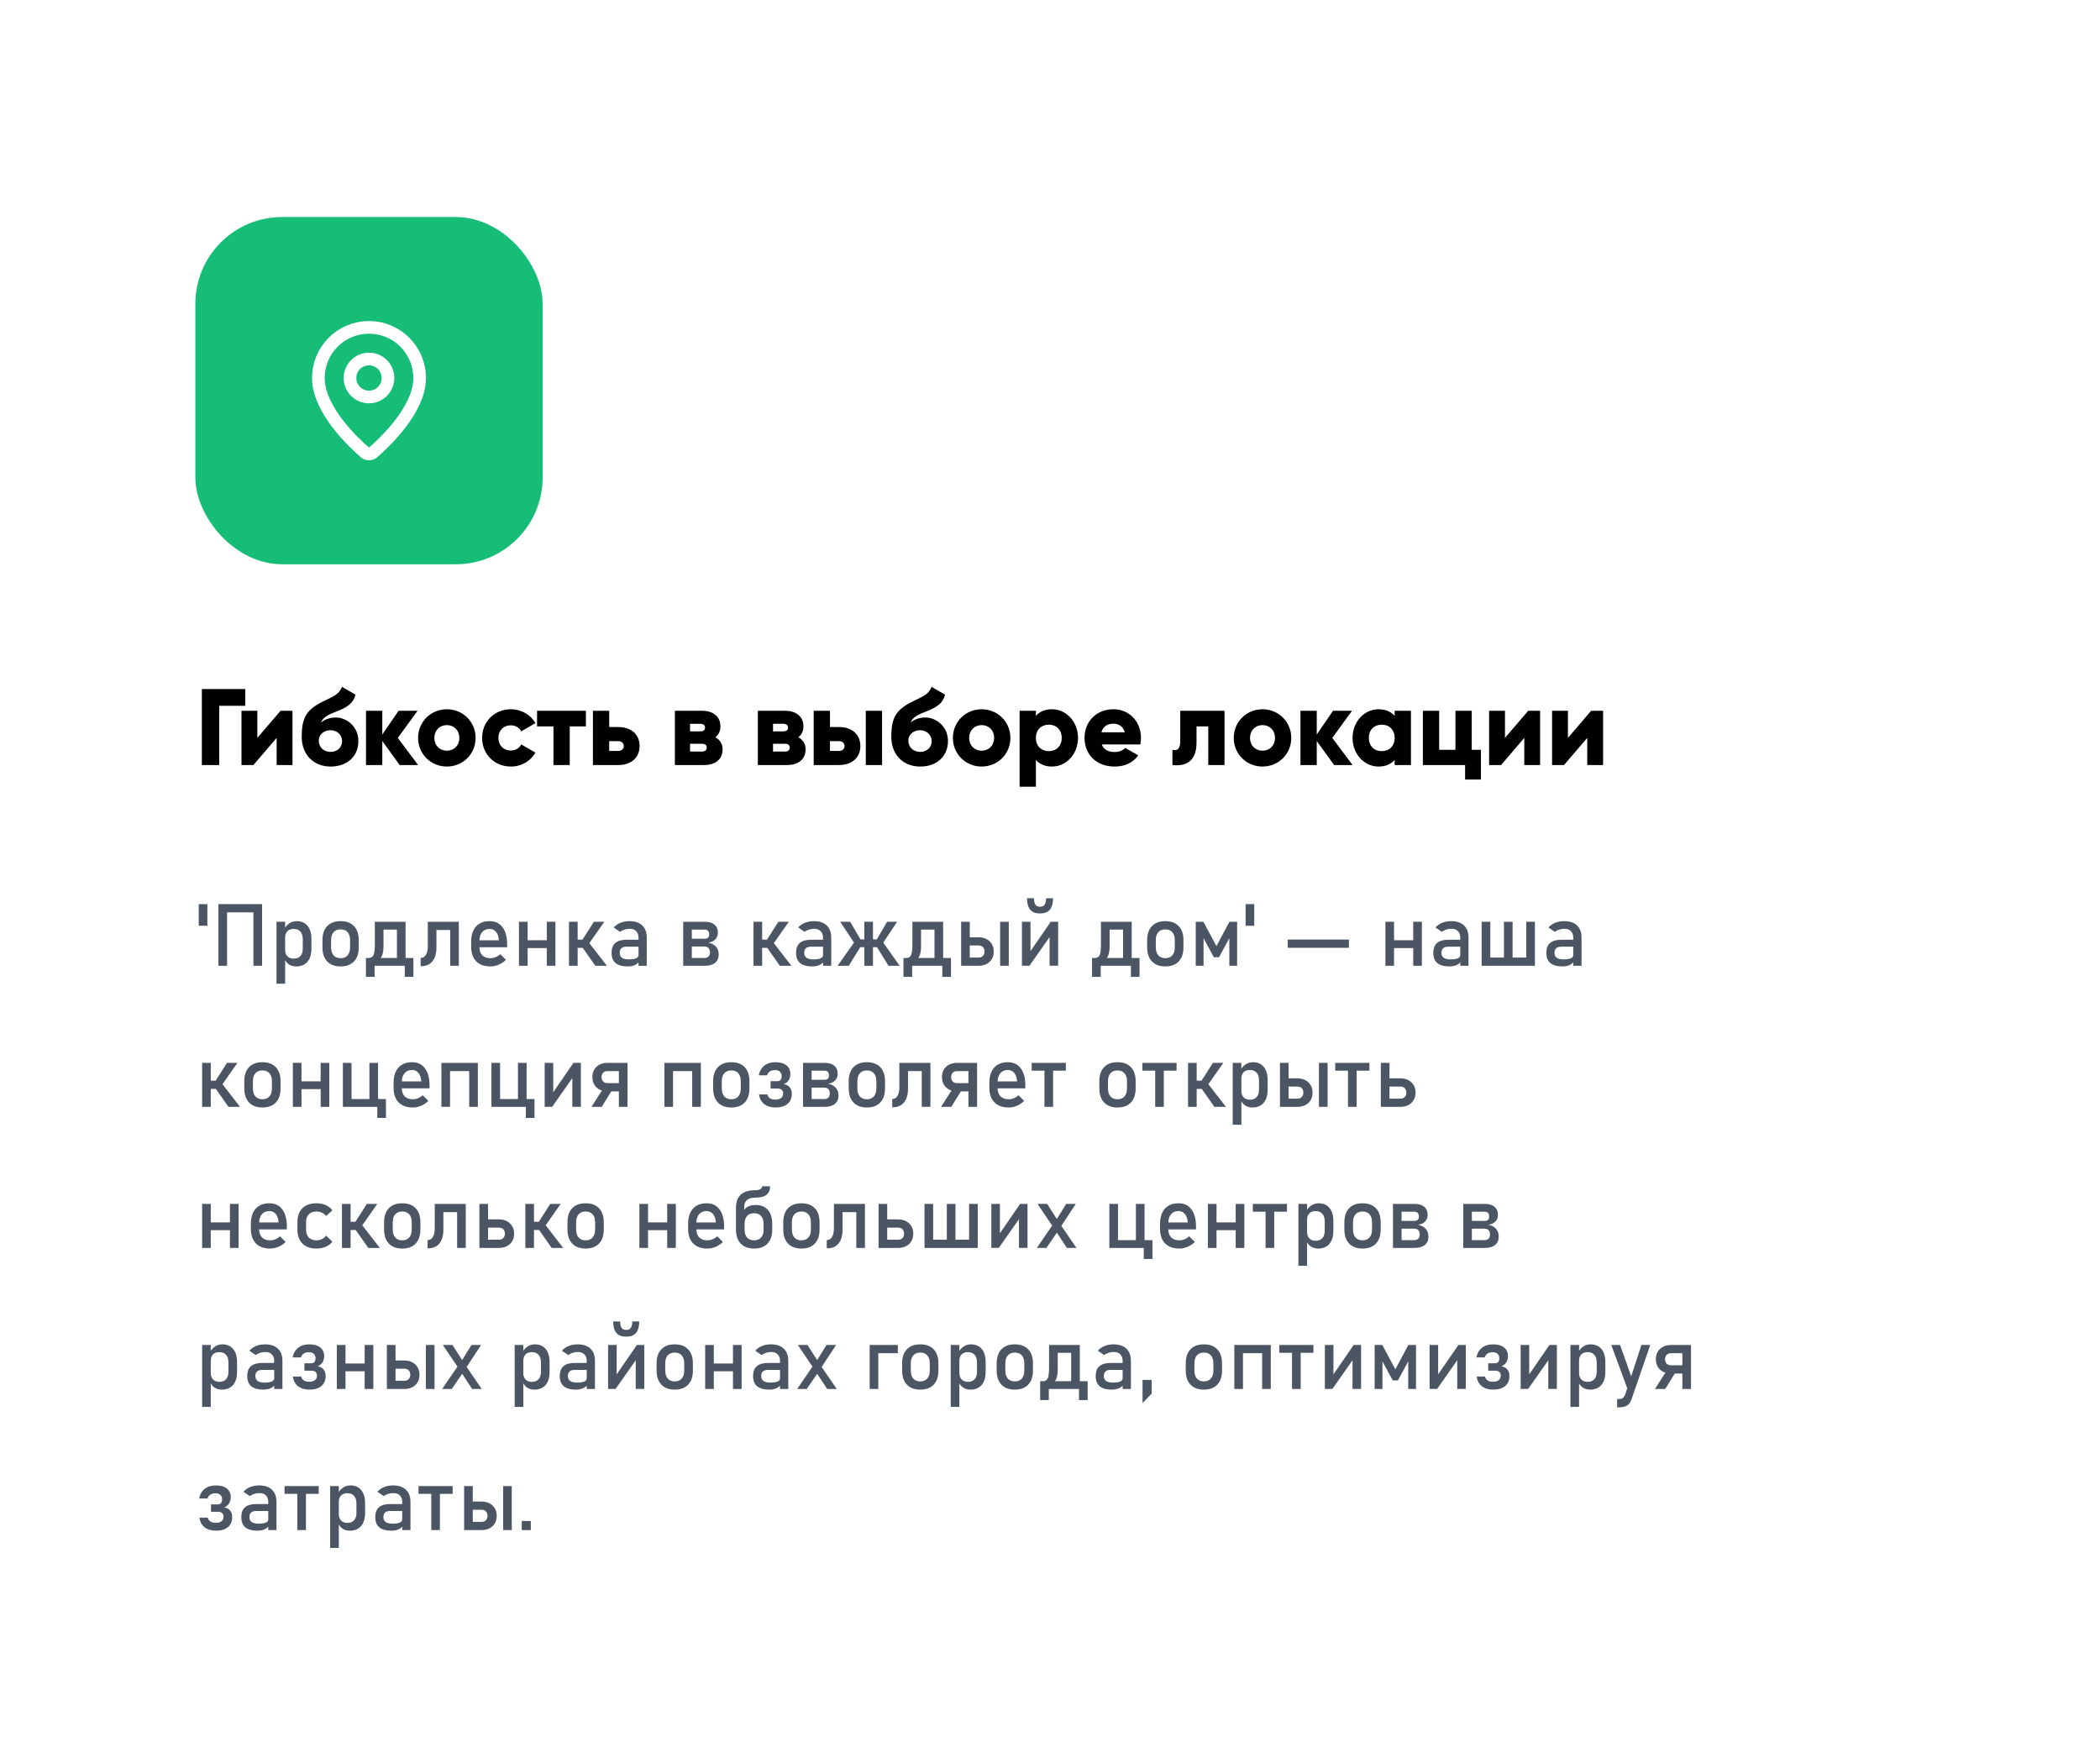
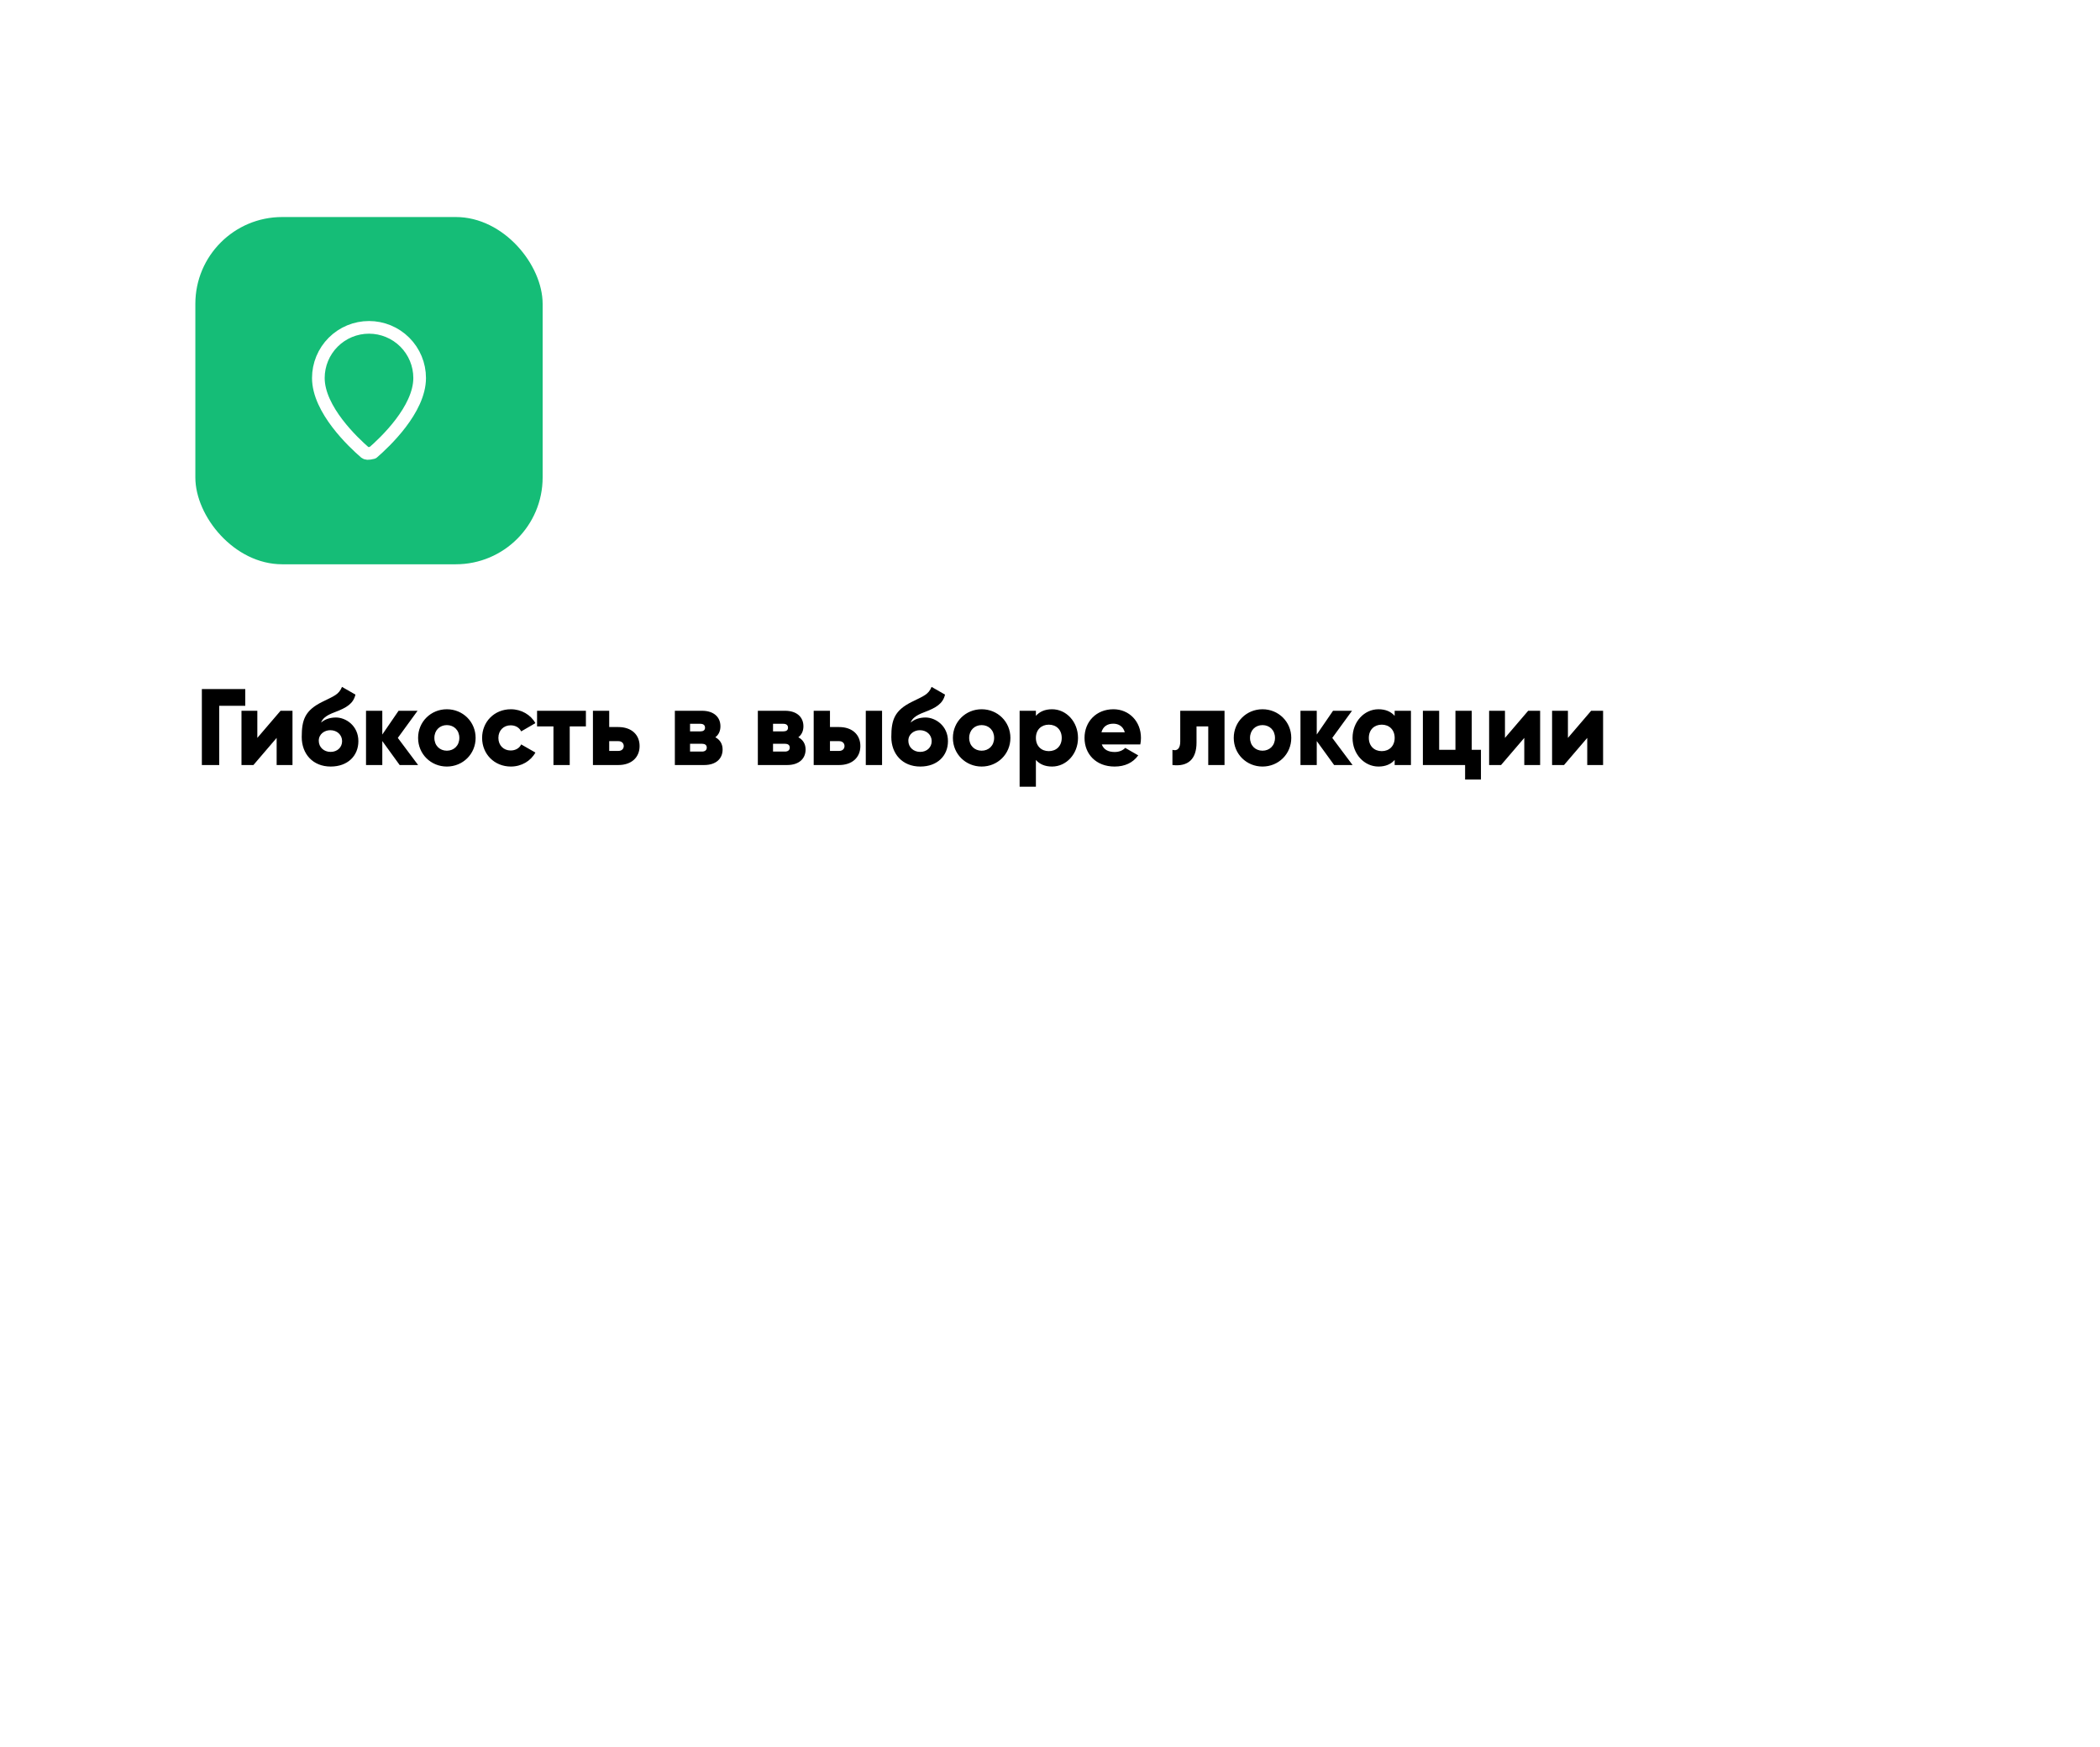
<svg xmlns="http://www.w3.org/2000/svg" width="387" height="322" viewBox="0 0 387 322" fill="none">
  <g filter="url(#filter0_dd_2328_1917)">
    <rect x="12" y="2" width="362.66" height="298" rx="16" fill="white" />
    <rect x="36" y="26" width="64" height="64" rx="16" fill="#15BD77" />
-     <path d="M77.335 55.666C77.335 61.492 70.873 67.558 68.703 69.432C68.5 69.584 68.254 69.666 68.001 69.666C67.748 69.666 67.502 69.584 67.3 69.432C65.13 67.558 58.668 61.492 58.668 55.666C58.668 53.191 59.651 50.817 61.402 49.067C63.152 47.316 65.526 46.333 68.001 46.333C70.477 46.333 72.851 47.316 74.601 49.067C76.351 50.817 77.335 53.191 77.335 55.666Z" stroke="white" stroke-width="2.333" stroke-linecap="round" stroke-linejoin="round" />
-     <path d="M68 59.167C69.933 59.167 71.5 57.6 71.5 55.667C71.5 53.734 69.933 52.167 68 52.167C66.067 52.167 64.5 53.734 64.5 55.667C64.5 57.6 66.067 59.167 68 59.167Z" stroke="white" stroke-width="2.333" stroke-linecap="round" stroke-linejoin="round" />
+     <path d="M77.335 55.666C77.335 61.492 70.873 67.558 68.703 69.432C67.748 69.666 67.502 69.584 67.3 69.432C65.13 67.558 58.668 61.492 58.668 55.666C58.668 53.191 59.651 50.817 61.402 49.067C63.152 47.316 65.526 46.333 68.001 46.333C70.477 46.333 72.851 47.316 74.601 49.067C76.351 50.817 77.335 53.191 77.335 55.666Z" stroke="white" stroke-width="2.333" stroke-linecap="round" stroke-linejoin="round" />
    <path d="M45.2 113V116.08H40.4V127H37.2V113H45.2ZM51.702 117H53.902V127H50.982V122L46.702 127H44.502V117H47.422V122L51.702 117ZM60.944 127.28C57.624 127.28 55.604 124.92 55.604 121.84C55.604 118.62 56.224 116.92 59.424 115.34C61.564 114.28 62.444 114.02 63.024 112.6L65.504 114.02C65.104 115.7 63.864 116.44 61.744 117.24C59.964 117.9 59.444 118.48 59.164 119.18C59.884 118.54 60.864 118.24 61.904 118.24C63.744 118.24 66.044 119.76 66.044 122.6C66.044 125.3 64.084 127.28 60.944 127.28ZM60.924 124.58C62.164 124.58 63.044 123.74 63.044 122.6C63.044 121.44 62.124 120.58 60.864 120.58C59.824 120.58 58.744 121.28 58.744 122.52C58.744 123.74 59.704 124.58 60.924 124.58ZM77.052 127H73.652L70.452 122.58V127H67.452V117H70.452V121.38L73.452 117H76.952L73.312 122L77.052 127ZM82.349 127.28C79.409 127.28 77.049 124.98 77.049 122C77.049 119.02 79.409 116.72 82.349 116.72C85.289 116.72 87.649 119.02 87.649 122C87.649 124.98 85.289 127.28 82.349 127.28ZM82.349 124.36C83.649 124.36 84.649 123.42 84.649 122C84.649 120.58 83.649 119.64 82.349 119.64C81.049 119.64 80.049 120.58 80.049 122C80.049 123.42 81.049 124.36 82.349 124.36ZM94.146 127.28C91.106 127.28 88.846 124.98 88.846 122C88.846 119.02 91.106 116.72 94.146 116.72C96.086 116.72 97.806 117.74 98.666 119.28L96.046 120.8C95.706 120.1 94.986 119.68 94.106 119.68C92.806 119.68 91.846 120.62 91.846 122C91.846 123.38 92.806 124.32 94.106 124.32C94.986 124.32 95.726 123.9 96.046 123.2L98.666 124.7C97.806 126.26 96.106 127.28 94.146 127.28ZM107.973 117V119.88H104.993V127H101.993V119.88H98.973V117H107.973ZM113.948 120C116.368 120 117.868 121.4 117.868 123.5C117.868 125.6 116.368 127 113.948 127H109.268V117H112.268V120H113.948ZM113.968 124.4C114.568 124.4 114.948 124.02 114.948 123.5C114.948 122.98 114.568 122.6 113.968 122.6H112.268V124.4H113.968ZM131.826 121.88C132.686 122.34 133.166 123.12 133.166 124.14C133.166 125.8 131.986 127 129.766 127H124.366V117H129.366C131.586 117 132.766 118.2 132.766 119.86C132.766 120.72 132.446 121.42 131.826 121.88ZM129.046 119.4H127.166V120.8H129.046C129.586 120.8 129.926 120.6 129.926 120.12C129.926 119.62 129.586 119.4 129.046 119.4ZM129.366 124.52C129.886 124.52 130.246 124.28 130.246 123.78C130.246 123.3 129.886 123.08 129.366 123.08H127.166V124.52H129.366ZM147.119 121.88C147.979 122.34 148.459 123.12 148.459 124.14C148.459 125.8 147.279 127 145.059 127H139.659V117H144.659C146.879 117 148.059 118.2 148.059 119.86C148.059 120.72 147.739 121.42 147.119 121.88ZM144.339 119.4H142.459V120.8H144.339C144.879 120.8 145.219 120.6 145.219 120.12C145.219 119.62 144.879 119.4 144.339 119.4ZM144.659 124.52C145.179 124.52 145.539 124.28 145.539 123.78C145.539 123.3 145.179 123.08 144.659 123.08H142.459V124.52H144.659ZM154.632 120C157.052 120 158.552 121.4 158.552 123.5C158.552 125.6 157.052 127 154.632 127H149.952V117H152.952V120H154.632ZM159.552 117H162.552V127H159.552V117ZM154.652 124.4C155.252 124.4 155.632 124.02 155.632 123.5C155.632 122.98 155.252 122.6 154.652 122.6H152.952V124.4H154.652ZM169.596 127.28C166.276 127.28 164.256 124.92 164.256 121.84C164.256 118.62 164.876 116.92 168.076 115.34C170.216 114.28 171.096 114.02 171.676 112.6L174.156 114.02C173.756 115.7 172.516 116.44 170.396 117.24C168.616 117.9 168.096 118.48 167.816 119.18C168.536 118.54 169.516 118.24 170.556 118.24C172.396 118.24 174.696 119.76 174.696 122.6C174.696 125.3 172.736 127.28 169.596 127.28ZM169.576 124.58C170.816 124.58 171.696 123.74 171.696 122.6C171.696 121.44 170.776 120.58 169.516 120.58C168.476 120.58 167.396 121.28 167.396 122.52C167.396 123.74 168.356 124.58 169.576 124.58ZM180.904 127.28C177.964 127.28 175.604 124.98 175.604 122C175.604 119.02 177.964 116.72 180.904 116.72C183.844 116.72 186.204 119.02 186.204 122C186.204 124.98 183.844 127.28 180.904 127.28ZM180.904 124.36C182.204 124.36 183.204 123.42 183.204 122C183.204 120.58 182.204 119.64 180.904 119.64C179.604 119.64 178.604 120.58 178.604 122C178.604 123.42 179.604 124.36 180.904 124.36ZM193.881 116.72C196.501 116.72 198.661 119.02 198.661 122C198.661 124.98 196.501 127.28 193.881 127.28C192.541 127.28 191.561 126.82 190.901 126.06V131H187.901V117H190.901V117.94C191.561 117.18 192.541 116.72 193.881 116.72ZM193.281 124.44C194.661 124.44 195.661 123.5 195.661 122C195.661 120.5 194.661 119.56 193.281 119.56C191.901 119.56 190.901 120.5 190.901 122C190.901 123.5 191.901 124.44 193.281 124.44ZM203.042 123.2C203.422 124.24 204.342 124.6 205.442 124.6C206.262 124.6 206.962 124.28 207.362 123.84L209.762 125.22C208.782 126.58 207.302 127.28 205.402 127.28C201.982 127.28 199.862 124.98 199.862 122C199.862 119.02 202.022 116.72 205.182 116.72C208.102 116.72 210.262 118.98 210.262 122C210.262 122.42 210.222 122.82 210.142 123.2H203.042ZM202.982 120.96H207.282C206.962 119.8 206.062 119.38 205.162 119.38C204.022 119.38 203.262 119.94 202.982 120.96ZM225.663 117V127H222.663V119.88H220.503V122.86C220.503 125.88 218.983 127.34 216.063 127V124.2C217.003 124.48 217.503 123.9 217.503 122.66V117H225.663ZM232.662 127.28C229.722 127.28 227.362 124.98 227.362 122C227.362 119.02 229.722 116.72 232.662 116.72C235.602 116.72 237.962 119.02 237.962 122C237.962 124.98 235.602 127.28 232.662 127.28ZM232.662 124.36C233.962 124.36 234.962 123.42 234.962 122C234.962 120.58 233.962 119.64 232.662 119.64C231.362 119.64 230.362 120.58 230.362 122C230.362 123.42 231.362 124.36 232.662 124.36ZM249.259 127H245.859L242.659 122.58V127H239.659V117H242.659V121.38L245.659 117H249.159L245.519 122L249.259 127ZM257.016 117H260.016V127H257.016V126.06C256.356 126.82 255.376 127.28 254.036 127.28C251.416 127.28 249.256 124.98 249.256 122C249.256 119.02 251.416 116.72 254.036 116.72C255.376 116.72 256.356 117.18 257.016 117.94V117ZM254.636 124.44C256.016 124.44 257.016 123.5 257.016 122C257.016 120.5 256.016 119.56 254.636 119.56C253.256 119.56 252.256 120.5 252.256 122C252.256 123.5 253.256 124.44 254.636 124.44ZM271.217 124.2H272.917V129.68H269.997V127H262.217V117H265.217V124.2H268.217V117H271.217V124.2ZM281.624 117H283.824V127H280.904V122L276.624 127H274.424V117H277.344V122L281.624 117ZM293.226 117H295.426V127H292.506V122L288.226 127H286.026V117H288.946V122L293.226 117Z" fill="black" />
-     <path d="M36.625 156.625V152.641H38.219V156.625H36.625ZM46.703 164V152.641H48.297V164H46.703ZM40.25 164V152.641H41.844V164H40.25ZM41.242 154.156V152.641H47.547V154.156H41.242ZM50.953 167.297V155.891H52.547V167.297H50.953ZM54.586 164.117C54.081 164.117 53.641 163.997 53.266 163.758C52.891 163.513 52.615 163.169 52.438 162.727L52.547 161.031C52.547 161.38 52.609 161.677 52.734 161.922C52.859 162.167 53.039 162.354 53.273 162.484C53.513 162.615 53.802 162.68 54.141 162.68C54.667 162.68 55.073 162.521 55.359 162.203C55.651 161.88 55.797 161.427 55.797 160.844V159.086C55.797 158.492 55.651 158.031 55.359 157.703C55.073 157.375 54.667 157.211 54.141 157.211C53.802 157.211 53.513 157.273 53.273 157.398C53.039 157.523 52.859 157.706 52.734 157.945C52.609 158.185 52.547 158.477 52.547 158.82L52.383 157.258C52.628 156.784 52.948 156.419 53.344 156.164C53.74 155.904 54.18 155.773 54.664 155.773C55.534 155.773 56.206 156.062 56.68 156.641C57.154 157.214 57.391 158.026 57.391 159.078V160.844C57.391 161.88 57.146 162.685 56.656 163.258C56.167 163.831 55.477 164.117 54.586 164.117ZM62.766 164.117C61.703 164.117 60.88 163.81 60.297 163.195C59.714 162.576 59.422 161.706 59.422 160.586V159.266C59.422 158.156 59.714 157.297 60.297 156.688C60.88 156.078 61.703 155.773 62.766 155.773C63.828 155.773 64.651 156.078 65.234 156.688C65.818 157.297 66.109 158.156 66.109 159.266V160.609C66.109 161.724 65.818 162.589 65.234 163.203C64.651 163.812 63.828 164.117 62.766 164.117ZM62.766 162.602C63.323 162.602 63.753 162.427 64.055 162.078C64.362 161.729 64.516 161.24 64.516 160.609V159.266C64.516 158.635 64.362 158.148 64.055 157.805C63.753 157.461 63.323 157.289 62.766 157.289C62.214 157.289 61.784 157.461 61.477 157.805C61.169 158.148 61.016 158.635 61.016 159.266V160.609C61.016 161.24 61.169 161.729 61.477 162.078C61.784 162.427 62.214 162.602 62.766 162.602ZM68.273 163.375L67.727 162.562H67.914C68.242 162.562 68.49 162.474 68.656 162.297C68.823 162.115 68.935 161.833 68.992 161.453C69.049 161.073 69.078 160.586 69.078 159.992V155.891H70.672V160.523C70.672 161.466 70.479 162.177 70.094 162.656C69.708 163.135 69.164 163.375 68.461 163.375H68.273ZM67.438 166.039V162.562H69.031V166.039H67.438ZM67.438 164V162.562H75.242V164H67.438ZM74.594 166.039V162.562H76.188V166.039H74.594ZM73.148 164V155.891H74.742V164H73.148ZM70.07 157.328V155.891H73.68V157.328H70.07ZM77.516 164.07V162.555C77.932 162.555 78.255 162.365 78.484 161.984C78.719 161.604 78.836 161.068 78.836 160.375V155.891H80.43V160.594C80.43 161.703 80.188 162.56 79.703 163.164C79.224 163.768 78.547 164.07 77.672 164.07H77.516ZM82.961 164V155.891H84.555V164H82.961ZM79.828 157.406V155.891H83.805V157.406H79.828ZM90.383 164.117C89.253 164.117 88.378 163.802 87.758 163.172C87.138 162.542 86.828 161.646 86.828 160.484V159.57C86.828 158.362 87.125 157.427 87.719 156.766C88.318 156.104 89.159 155.773 90.242 155.773C91.263 155.773 92.052 156.148 92.609 156.898C93.172 157.648 93.453 158.701 93.453 160.055V160.586H87.984V159.305H91.938C91.891 158.648 91.719 158.135 91.422 157.766C91.13 157.396 90.737 157.211 90.242 157.211C89.643 157.211 89.177 157.409 88.844 157.805C88.51 158.201 88.344 158.76 88.344 159.484V160.516C88.344 161.188 88.521 161.703 88.875 162.062C89.234 162.422 89.737 162.602 90.383 162.602C90.706 162.602 91.026 162.536 91.344 162.406C91.662 162.276 91.945 162.094 92.195 161.859L93.242 162.906C92.841 163.292 92.391 163.591 91.891 163.805C91.391 164.013 90.888 164.117 90.383 164.117ZM100.766 164V155.891H102.359V164H100.766ZM95.641 164V155.891H97.234V164H95.641ZM96.633 160.734V159.297H101.609V160.734H96.633ZM107.969 160.742L107.242 159.344L109.445 155.891H111.367L107.969 160.742ZM104.859 164V155.891H106.453V164H104.859ZM109.711 164L107.312 160.578L108.555 159.758L111.844 164H109.711ZM105.633 160.695V159.18H108.562V160.695H105.633ZM117.672 164V158.859C117.672 158.328 117.529 157.917 117.242 157.625C116.961 157.328 116.56 157.18 116.039 157.18C115.721 157.18 115.406 157.229 115.094 157.328C114.786 157.422 114.51 157.56 114.266 157.742L113.102 156.945C113.409 156.576 113.812 156.289 114.312 156.086C114.818 155.878 115.378 155.773 115.992 155.773C117.008 155.773 117.794 156.036 118.352 156.562C118.909 157.089 119.188 157.831 119.188 158.789V164H117.672ZM115.688 164.117C114.693 164.117 113.945 163.911 113.445 163.5C112.951 163.089 112.703 162.458 112.703 161.609C112.703 160.802 112.93 160.201 113.383 159.805C113.841 159.404 114.526 159.203 115.438 159.203H117.742L117.852 160.484H115.445C115.034 160.484 114.724 160.578 114.516 160.766C114.307 160.948 114.203 161.229 114.203 161.609C114.203 162.021 114.341 162.326 114.617 162.523C114.893 162.721 115.307 162.82 115.859 162.82C116.464 162.82 116.917 162.755 117.219 162.625C117.521 162.495 117.672 162.292 117.672 162.016L117.836 163.156C117.695 163.375 117.521 163.555 117.312 163.695C117.104 163.836 116.865 163.94 116.594 164.008C116.328 164.081 116.026 164.117 115.688 164.117ZM126.844 164V162.562H129.844C130.161 162.562 130.406 162.474 130.578 162.297C130.75 162.115 130.836 161.865 130.836 161.547V161.523C130.836 161.185 130.75 160.922 130.578 160.734C130.406 160.547 130.161 160.453 129.844 160.453H126.844V159.016H129.844C130.406 159.016 130.688 158.755 130.688 158.234C130.688 157.63 130.411 157.328 129.859 157.328H126.844V155.891H129.914C130.674 155.891 131.26 156.068 131.672 156.422C132.089 156.771 132.297 157.266 132.297 157.906C132.297 158.396 132.143 158.802 131.836 159.125C131.529 159.448 131.096 159.654 130.539 159.742C131.143 159.857 131.612 160.104 131.945 160.484C132.279 160.859 132.445 161.331 132.445 161.898V161.922C132.445 162.583 132.221 163.096 131.773 163.461C131.331 163.82 130.703 164 129.891 164H126.844ZM125.906 164V155.891H127.492V164H125.906ZM141.969 160.742L141.242 159.344L143.445 155.891H145.367L141.969 160.742ZM138.859 164V155.891H140.453V164H138.859ZM143.711 164L141.312 160.578L142.555 159.758L145.844 164H143.711ZM139.633 160.695V159.18H142.562V160.695H139.633ZM151.672 164V158.859C151.672 158.328 151.529 157.917 151.242 157.625C150.961 157.328 150.56 157.18 150.039 157.18C149.721 157.18 149.406 157.229 149.094 157.328C148.786 157.422 148.51 157.56 148.266 157.742L147.102 156.945C147.409 156.576 147.812 156.289 148.312 156.086C148.818 155.878 149.378 155.773 149.992 155.773C151.008 155.773 151.794 156.036 152.352 156.562C152.909 157.089 153.188 157.831 153.188 158.789V164H151.672ZM149.688 164.117C148.693 164.117 147.945 163.911 147.445 163.5C146.951 163.089 146.703 162.458 146.703 161.609C146.703 160.802 146.93 160.201 147.383 159.805C147.841 159.404 148.526 159.203 149.438 159.203H151.742L151.852 160.484H149.445C149.034 160.484 148.724 160.578 148.516 160.766C148.307 160.948 148.203 161.229 148.203 161.609C148.203 162.021 148.341 162.326 148.617 162.523C148.893 162.721 149.307 162.82 149.859 162.82C150.464 162.82 150.917 162.755 151.219 162.625C151.521 162.495 151.672 162.292 151.672 162.016L151.836 163.156C151.695 163.375 151.521 163.555 151.312 163.695C151.104 163.836 150.865 163.94 150.594 164.008C150.328 164.081 150.026 164.117 149.688 164.117ZM163.742 164L161.578 160.5L162.742 159.68L165.797 164H163.742ZM154.359 164L157.414 159.68L158.578 160.5L156.414 164H154.359ZM158 160.664L154.836 155.891H156.68L158.648 159.266L158 160.664ZM159.281 164V155.891H160.875V164H159.281ZM157.406 160.578V159.141H162.75V160.578H157.406ZM162.156 160.664L161.508 159.266L163.477 155.891H165.32L162.156 160.664ZM167.336 163.375L166.789 162.562H166.977C167.305 162.562 167.552 162.474 167.719 162.297C167.885 162.115 167.997 161.833 168.055 161.453C168.112 161.073 168.141 160.586 168.141 159.992V155.891H169.734V160.523C169.734 161.466 169.542 162.177 169.156 162.656C168.771 163.135 168.227 163.375 167.523 163.375H167.336ZM166.5 166.039V162.562H168.094V166.039H166.5ZM166.5 164V162.562H174.305V164H166.5ZM173.656 166.039V162.562H175.25V166.039H173.656ZM172.211 164V155.891H173.805V164H172.211ZM169.133 157.328V155.891H172.742V157.328H169.133ZM184.312 164V155.891H185.906V164H184.312ZM177.898 164V162.484H180.367C180.69 162.484 180.948 162.383 181.141 162.18C181.339 161.977 181.438 161.708 181.438 161.375C181.438 161.036 181.339 160.766 181.141 160.562C180.948 160.359 180.69 160.258 180.367 160.258H177.898V158.742H180.305C181.154 158.742 181.836 158.984 182.352 159.469C182.867 159.948 183.128 160.583 183.133 161.375C183.133 162.161 182.875 162.797 182.359 163.281C181.844 163.76 181.159 164 180.305 164H177.898ZM177.125 164V155.891H178.719V164H177.125ZM195 163.992H193.422V158.234L193.609 158.438L189.711 163.992H188.328V155.891H189.906V161.781L189.719 161.578L193.633 155.891H195V163.992ZM191.594 154.352C190.818 154.352 190.234 154.12 189.844 153.656C189.458 153.188 189.266 152.487 189.266 151.555H190.547C190.547 152.591 190.896 153.109 191.594 153.109H191.734C192.432 153.109 192.781 152.591 192.781 151.555H194.062C194.062 152.487 193.867 153.188 193.477 153.656C193.091 154.12 192.51 154.352 191.734 154.352H191.594ZM202.086 163.375L201.539 162.562H201.727C202.055 162.562 202.302 162.474 202.469 162.297C202.635 162.115 202.747 161.833 202.805 161.453C202.862 161.073 202.891 160.586 202.891 159.992V155.891H204.484V160.523C204.484 161.466 204.292 162.177 203.906 162.656C203.521 163.135 202.977 163.375 202.273 163.375H202.086ZM201.25 166.039V162.562H202.844V166.039H201.25ZM201.25 164V162.562H209.055V164H201.25ZM208.406 166.039V162.562H210V166.039H208.406ZM206.961 164V155.891H208.555V164H206.961ZM203.883 157.328V155.891H207.492V157.328H203.883ZM214.75 164.117C213.688 164.117 212.865 163.81 212.281 163.195C211.698 162.576 211.406 161.706 211.406 160.586V159.266C211.406 158.156 211.698 157.297 212.281 156.688C212.865 156.078 213.688 155.773 214.75 155.773C215.812 155.773 216.635 156.078 217.219 156.688C217.802 157.297 218.094 158.156 218.094 159.266V160.609C218.094 161.724 217.802 162.589 217.219 163.203C216.635 163.812 215.812 164.117 214.75 164.117ZM214.75 162.602C215.307 162.602 215.737 162.427 216.039 162.078C216.346 161.729 216.5 161.24 216.5 160.609V159.266C216.5 158.635 216.346 158.148 216.039 157.805C215.737 157.461 215.307 157.289 214.75 157.289C214.198 157.289 213.768 157.461 213.461 157.805C213.154 158.148 213 158.635 213 159.266V160.609C213 161.24 213.154 161.729 213.461 162.078C213.768 162.427 214.198 162.602 214.75 162.602ZM224.172 160.375L226.57 155.891H227.984V164H226.547V158.273L226.625 158.773L224.648 162.422H223.695L221.719 158.773L221.797 158.273V164H220.359V155.891H221.773L224.172 160.375ZM229.547 156.625V152.641H231.141V156.625H229.547ZM237.312 159.172H248.586V160.688H237.312V159.172ZM260.438 164V155.891H262.031V164H260.438ZM255.312 164V155.891H256.906V164H255.312ZM256.305 160.734V159.297H261.281V160.734H256.305ZM269.109 164V158.859C269.109 158.328 268.966 157.917 268.68 157.625C268.398 157.328 267.997 157.18 267.477 157.18C267.159 157.18 266.844 157.229 266.531 157.328C266.224 157.422 265.948 157.56 265.703 157.742L264.539 156.945C264.846 156.576 265.25 156.289 265.75 156.086C266.255 155.878 266.815 155.773 267.43 155.773C268.445 155.773 269.232 156.036 269.789 156.562C270.346 157.089 270.625 157.831 270.625 158.789V164H269.109ZM267.125 164.117C266.13 164.117 265.383 163.911 264.883 163.5C264.388 163.089 264.141 162.458 264.141 161.609C264.141 160.802 264.367 160.201 264.82 159.805C265.279 159.404 265.964 159.203 266.875 159.203H269.18L269.289 160.484H266.883C266.471 160.484 266.161 160.578 265.953 160.766C265.745 160.948 265.641 161.229 265.641 161.609C265.641 162.021 265.779 162.326 266.055 162.523C266.331 162.721 266.745 162.82 267.297 162.82C267.901 162.82 268.354 162.755 268.656 162.625C268.958 162.495 269.109 162.292 269.109 162.016L269.273 163.156C269.133 163.375 268.958 163.555 268.75 163.695C268.542 163.836 268.302 163.94 268.031 164.008C267.766 164.081 267.464 164.117 267.125 164.117ZM274.039 164V162.484H282.109V164H274.039ZM281.266 164V155.891H282.859V164H281.266ZM273.047 164V155.891H274.641V164H273.047ZM277.156 164V155.891H278.75V164H277.156ZM289.938 164V158.859C289.938 158.328 289.794 157.917 289.508 157.625C289.227 157.328 288.826 157.18 288.305 157.18C287.987 157.18 287.672 157.229 287.359 157.328C287.052 157.422 286.776 157.56 286.531 157.742L285.367 156.945C285.674 156.576 286.078 156.289 286.578 156.086C287.083 155.878 287.643 155.773 288.258 155.773C289.273 155.773 290.06 156.036 290.617 156.562C291.174 157.089 291.453 157.831 291.453 158.789V164H289.938ZM287.953 164.117C286.958 164.117 286.211 163.911 285.711 163.5C285.216 163.089 284.969 162.458 284.969 161.609C284.969 160.802 285.195 160.201 285.648 159.805C286.107 159.404 286.792 159.203 287.703 159.203H290.008L290.117 160.484H287.711C287.299 160.484 286.99 160.578 286.781 160.766C286.573 160.948 286.469 161.229 286.469 161.609C286.469 162.021 286.607 162.326 286.883 162.523C287.159 162.721 287.573 162.82 288.125 162.82C288.729 162.82 289.182 162.755 289.484 162.625C289.786 162.495 289.938 162.292 289.938 162.016L290.102 163.156C289.961 163.375 289.786 163.555 289.578 163.695C289.37 163.836 289.13 163.94 288.859 164.008C288.594 164.081 288.292 164.117 287.953 164.117ZM40.359 186.742L39.633 185.344L41.836 181.891H43.758L40.359 186.742ZM37.25 190V181.891H38.844V190H37.25ZM42.102 190L39.703 186.578L40.945 185.758L44.234 190H42.102ZM38.023 186.695V185.18H40.953V186.695H38.023ZM48.359 190.117C47.297 190.117 46.474 189.81 45.891 189.195C45.307 188.576 45.016 187.706 45.016 186.586V185.266C45.016 184.156 45.307 183.297 45.891 182.688C46.474 182.078 47.297 181.773 48.359 181.773C49.422 181.773 50.245 182.078 50.828 182.688C51.411 183.297 51.703 184.156 51.703 185.266V186.609C51.703 187.724 51.411 188.589 50.828 189.203C50.245 189.812 49.422 190.117 48.359 190.117ZM48.359 188.602C48.917 188.602 49.346 188.427 49.648 188.078C49.956 187.729 50.109 187.24 50.109 186.609V185.266C50.109 184.635 49.956 184.148 49.648 183.805C49.346 183.461 48.917 183.289 48.359 183.289C47.807 183.289 47.378 183.461 47.07 183.805C46.763 184.148 46.609 184.635 46.609 185.266V186.609C46.609 187.24 46.763 187.729 47.07 188.078C47.378 188.427 47.807 188.602 48.359 188.602ZM59.094 190V181.891H60.688V190H59.094ZM53.969 190V181.891H55.562V190H53.969ZM54.961 186.734V185.297H59.938V186.734H54.961ZM68.078 190V181.891H69.672V190H68.078ZM64.18 190V188.562H68.922V190H64.18ZM63.188 190V181.891H64.781V190H63.188ZM69.531 192.039V188.562H71.125V192.039H69.531ZM76.086 190.117C74.956 190.117 74.081 189.802 73.461 189.172C72.841 188.542 72.531 187.646 72.531 186.484V185.57C72.531 184.362 72.828 183.427 73.422 182.766C74.021 182.104 74.862 181.773 75.945 181.773C76.966 181.773 77.755 182.148 78.312 182.898C78.875 183.648 79.156 184.701 79.156 186.055V186.586H73.688V185.305H77.641C77.594 184.648 77.422 184.135 77.125 183.766C76.833 183.396 76.44 183.211 75.945 183.211C75.346 183.211 74.88 183.409 74.547 183.805C74.213 184.201 74.047 184.76 74.047 185.484V186.516C74.047 187.188 74.224 187.703 74.578 188.062C74.938 188.422 75.44 188.602 76.086 188.602C76.409 188.602 76.729 188.536 77.047 188.406C77.365 188.276 77.648 188.094 77.898 187.859L78.945 188.906C78.544 189.292 78.094 189.591 77.594 189.805C77.094 190.013 76.591 190.117 76.086 190.117ZM86.469 190V181.891H88.062V190H86.469ZM81.344 190V181.891H82.938V190H81.344ZM82.336 183.406V181.891H87.312V183.406H82.336ZM95.453 190V181.891H97.047V190H95.453ZM91.555 190V188.562H96.297V190H91.555ZM90.562 190V181.891H92.156V190H90.562ZM96.906 192.039V188.562H98.5V192.039H96.906ZM107.047 189.992H105.469V184.234L105.656 184.438L101.758 189.992H100.375V181.891H101.953V187.781L101.766 187.578L105.68 181.891H107.047V189.992ZM114.867 187.148H111.992C111.143 187.148 110.461 186.909 109.945 186.43C109.43 185.945 109.169 185.307 109.164 184.516C109.164 183.724 109.422 183.089 109.938 182.609C110.458 182.13 111.143 181.891 111.992 181.891H114.867V183.406H111.93C111.607 183.406 111.346 183.508 111.148 183.711C110.956 183.914 110.859 184.182 110.859 184.516C110.859 184.849 110.958 185.12 111.156 185.328C111.354 185.531 111.612 185.633 111.93 185.633H114.867V187.148ZM115.641 190H114.047V181.891H115.641V190ZM110.891 190H109L111.281 186.438L112.867 186.797L110.891 190ZM127.562 190V181.891H129.156V190H127.562ZM122.438 190V181.891H124.031V190H122.438ZM123.43 183.406V181.891H128.406V183.406H123.43ZM134.766 190.117C133.703 190.117 132.88 189.81 132.297 189.195C131.714 188.576 131.422 187.706 131.422 186.586V185.266C131.422 184.156 131.714 183.297 132.297 182.688C132.88 182.078 133.703 181.773 134.766 181.773C135.828 181.773 136.651 182.078 137.234 182.688C137.818 183.297 138.109 184.156 138.109 185.266V186.609C138.109 187.724 137.818 188.589 137.234 189.203C136.651 189.812 135.828 190.117 134.766 190.117ZM134.766 188.602C135.323 188.602 135.753 188.427 136.055 188.078C136.362 187.729 136.516 187.24 136.516 186.609V185.266C136.516 184.635 136.362 184.148 136.055 183.805C135.753 183.461 135.323 183.289 134.766 183.289C134.214 183.289 133.784 183.461 133.477 183.805C133.169 184.148 133.016 184.635 133.016 185.266V186.609C133.016 187.24 133.169 187.729 133.477 188.078C133.784 188.427 134.214 188.602 134.766 188.602ZM142.914 190.117C142.06 190.117 141.367 189.909 140.836 189.492C140.305 189.07 139.984 188.477 139.875 187.711H141.422C141.479 188.013 141.635 188.247 141.891 188.414C142.151 188.581 142.484 188.664 142.891 188.664C143.344 188.664 143.695 188.565 143.945 188.367C144.195 188.169 144.32 187.888 144.32 187.523V187.516C144.32 187.234 144.229 187.016 144.047 186.859C143.87 186.703 143.615 186.625 143.281 186.625H142.008V185.266H143.281C143.526 185.266 143.716 185.185 143.852 185.023C143.987 184.862 144.055 184.635 144.055 184.344V184.336C144.055 183.982 143.945 183.708 143.727 183.516C143.513 183.323 143.206 183.227 142.805 183.227C142.435 183.227 142.125 183.31 141.875 183.477C141.625 183.643 141.456 183.878 141.367 184.18H139.828C139.979 183.414 140.32 182.823 140.852 182.406C141.383 181.984 142.057 181.773 142.875 181.773C143.76 181.773 144.443 181.964 144.922 182.344C145.406 182.724 145.648 183.26 145.648 183.953V183.961C145.648 184.404 145.542 184.786 145.328 185.109C145.115 185.432 144.815 185.669 144.43 185.82C144.904 185.888 145.268 186.078 145.523 186.391C145.784 186.698 145.914 187.102 145.914 187.602V187.609C145.914 188.406 145.651 189.023 145.125 189.461C144.604 189.898 143.867 190.117 142.914 190.117ZM148.922 190V188.562H151.922C152.24 188.562 152.484 188.474 152.656 188.297C152.828 188.115 152.914 187.865 152.914 187.547V187.523C152.914 187.185 152.828 186.922 152.656 186.734C152.484 186.547 152.24 186.453 151.922 186.453H148.922V185.016H151.922C152.484 185.016 152.766 184.755 152.766 184.234C152.766 183.63 152.49 183.328 151.938 183.328H148.922V181.891H151.992C152.753 181.891 153.339 182.068 153.75 182.422C154.167 182.771 154.375 183.266 154.375 183.906C154.375 184.396 154.221 184.802 153.914 185.125C153.607 185.448 153.174 185.654 152.617 185.742C153.221 185.857 153.69 186.104 154.023 186.484C154.357 186.859 154.523 187.331 154.523 187.898V187.922C154.523 188.583 154.299 189.096 153.852 189.461C153.409 189.82 152.781 190 151.969 190H148.922ZM147.984 190V181.891H149.57V190H147.984ZM159.75 190.117C158.688 190.117 157.865 189.81 157.281 189.195C156.698 188.576 156.406 187.706 156.406 186.586V185.266C156.406 184.156 156.698 183.297 157.281 182.688C157.865 182.078 158.688 181.773 159.75 181.773C160.812 181.773 161.635 182.078 162.219 182.688C162.802 183.297 163.094 184.156 163.094 185.266V186.609C163.094 187.724 162.802 188.589 162.219 189.203C161.635 189.812 160.812 190.117 159.75 190.117ZM159.75 188.602C160.307 188.602 160.737 188.427 161.039 188.078C161.346 187.729 161.5 187.24 161.5 186.609V185.266C161.5 184.635 161.346 184.148 161.039 183.805C160.737 183.461 160.307 183.289 159.75 183.289C159.198 183.289 158.768 183.461 158.461 183.805C158.154 184.148 158 184.635 158 185.266V186.609C158 187.24 158.154 187.729 158.461 188.078C158.768 188.427 159.198 188.602 159.75 188.602ZM164.422 190.07V188.555C164.839 188.555 165.161 188.365 165.391 187.984C165.625 187.604 165.742 187.068 165.742 186.375V181.891H167.336V186.594C167.336 187.703 167.094 188.56 166.609 189.164C166.13 189.768 165.453 190.07 164.578 190.07H164.422ZM169.867 190V181.891H171.461V190H169.867ZM166.734 183.406V181.891H170.711V183.406H166.734ZM179.289 187.148H176.414C175.565 187.148 174.883 186.909 174.367 186.43C173.852 185.945 173.591 185.307 173.586 184.516C173.586 183.724 173.844 183.089 174.359 182.609C174.88 182.13 175.565 181.891 176.414 181.891H179.289V183.406H176.352C176.029 183.406 175.768 183.508 175.57 183.711C175.378 183.914 175.281 184.182 175.281 184.516C175.281 184.849 175.38 185.12 175.578 185.328C175.776 185.531 176.034 185.633 176.352 185.633H179.289V187.148ZM180.062 190H178.469V181.891H180.062V190ZM175.312 190H173.422L175.703 186.438L177.289 186.797L175.312 190ZM185.883 190.117C184.753 190.117 183.878 189.802 183.258 189.172C182.638 188.542 182.328 187.646 182.328 186.484V185.57C182.328 184.362 182.625 183.427 183.219 182.766C183.818 182.104 184.659 181.773 185.742 181.773C186.763 181.773 187.552 182.148 188.109 182.898C188.672 183.648 188.953 184.701 188.953 186.055V186.586H183.484V185.305H187.438C187.391 184.648 187.219 184.135 186.922 183.766C186.63 183.396 186.237 183.211 185.742 183.211C185.143 183.211 184.677 183.409 184.344 183.805C184.01 184.201 183.844 184.76 183.844 185.484V186.516C183.844 187.188 184.021 187.703 184.375 188.062C184.734 188.422 185.237 188.602 185.883 188.602C186.206 188.602 186.526 188.536 186.844 188.406C187.161 188.276 187.445 188.094 187.695 187.859L188.742 188.906C188.341 189.292 187.891 189.591 187.391 189.805C186.891 190.013 186.388 190.117 185.883 190.117ZM192.477 190V182.742H194.07V190H192.477ZM190.125 183.328V181.891H196.422V183.328H190.125ZM205.938 190.117C204.875 190.117 204.052 189.81 203.469 189.195C202.885 188.576 202.594 187.706 202.594 186.586V185.266C202.594 184.156 202.885 183.297 203.469 182.688C204.052 182.078 204.875 181.773 205.938 181.773C207 181.773 207.823 182.078 208.406 182.688C208.99 183.297 209.281 184.156 209.281 185.266V186.609C209.281 187.724 208.99 188.589 208.406 189.203C207.823 189.812 207 190.117 205.938 190.117ZM205.938 188.602C206.495 188.602 206.924 188.427 207.227 188.078C207.534 187.729 207.688 187.24 207.688 186.609V185.266C207.688 184.635 207.534 184.148 207.227 183.805C206.924 183.461 206.495 183.289 205.938 183.289C205.385 183.289 204.956 183.461 204.648 183.805C204.341 184.148 204.188 184.635 204.188 185.266V186.609C204.188 187.24 204.341 187.729 204.648 188.078C204.956 188.427 205.385 188.602 205.938 188.602ZM212.883 190V182.742H214.477V190H212.883ZM210.531 183.328V181.891H216.828V183.328H210.531ZM222.047 186.742L221.32 185.344L223.523 181.891H225.445L222.047 186.742ZM218.938 190V181.891H220.531V190H218.938ZM223.789 190L221.391 186.578L222.633 185.758L225.922 190H223.789ZM219.711 186.695V185.18H222.641V186.695H219.711ZM227.172 193.297V181.891H228.766V193.297H227.172ZM230.805 190.117C230.299 190.117 229.859 189.997 229.484 189.758C229.109 189.513 228.833 189.169 228.656 188.727L228.766 187.031C228.766 187.38 228.828 187.677 228.953 187.922C229.078 188.167 229.258 188.354 229.492 188.484C229.732 188.615 230.021 188.68 230.359 188.68C230.885 188.68 231.292 188.521 231.578 188.203C231.87 187.88 232.016 187.427 232.016 186.844V185.086C232.016 184.492 231.87 184.031 231.578 183.703C231.292 183.375 230.885 183.211 230.359 183.211C230.021 183.211 229.732 183.273 229.492 183.398C229.258 183.523 229.078 183.706 228.953 183.945C228.828 184.185 228.766 184.477 228.766 184.82L228.602 183.258C228.846 182.784 229.167 182.419 229.562 182.164C229.958 181.904 230.398 181.773 230.883 181.773C231.753 181.773 232.424 182.062 232.898 182.641C233.372 183.214 233.609 184.026 233.609 185.078V186.844C233.609 187.88 233.365 188.685 232.875 189.258C232.385 189.831 231.695 190.117 230.805 190.117ZM243.062 190V181.891H244.656V190H243.062ZM236.648 190V188.484H239.117C239.44 188.484 239.698 188.383 239.891 188.18C240.089 187.977 240.188 187.708 240.188 187.375C240.188 187.036 240.089 186.766 239.891 186.562C239.698 186.359 239.44 186.258 239.117 186.258H236.648V184.742H239.055C239.904 184.742 240.586 184.984 241.102 185.469C241.617 185.948 241.878 186.583 241.883 187.375C241.883 188.161 241.625 188.797 241.109 189.281C240.594 189.76 239.909 190 239.055 190H236.648ZM235.875 190V181.891H237.469V190H235.875ZM248.414 190V182.742H250.008V190H248.414ZM246.062 183.328V181.891H252.359V183.328H246.062ZM255.242 190V188.484H258.102C258.424 188.484 258.682 188.383 258.875 188.18C259.073 187.977 259.172 187.708 259.172 187.375C259.172 187.036 259.073 186.766 258.875 186.562C258.682 186.359 258.424 186.258 258.102 186.258H255.242V184.742H258.039C258.888 184.742 259.57 184.984 260.086 185.469C260.602 185.948 260.862 186.583 260.867 187.375C260.867 188.161 260.609 188.797 260.094 189.281C259.578 189.76 258.893 190 258.039 190H255.242ZM254.469 190V181.891H256.062V190H254.469ZM42.375 216V207.891H43.969V216H42.375ZM37.25 216V207.891H38.844V216H37.25ZM38.242 212.734V211.297H43.219V212.734H38.242ZM49.789 216.117C48.659 216.117 47.784 215.802 47.164 215.172C46.544 214.542 46.234 213.646 46.234 212.484V211.57C46.234 210.362 46.531 209.427 47.125 208.766C47.724 208.104 48.565 207.773 49.648 207.773C50.669 207.773 51.458 208.148 52.016 208.898C52.578 209.648 52.859 210.701 52.859 212.055V212.586H47.391V211.305H51.344C51.297 210.648 51.125 210.135 50.828 209.766C50.536 209.396 50.143 209.211 49.648 209.211C49.05 209.211 48.583 209.409 48.25 209.805C47.917 210.201 47.75 210.76 47.75 211.484V212.516C47.75 213.188 47.927 213.703 48.281 214.062C48.641 214.422 49.143 214.602 49.789 214.602C50.112 214.602 50.432 214.536 50.75 214.406C51.068 214.276 51.352 214.094 51.602 213.859L52.648 214.906C52.247 215.292 51.797 215.591 51.297 215.805C50.797 216.013 50.294 216.117 49.789 216.117ZM58.32 216.117C57.206 216.117 56.341 215.81 55.727 215.195C55.117 214.581 54.812 213.714 54.812 212.594V211.258C54.812 210.148 55.117 209.292 55.727 208.688C56.341 208.078 57.206 207.773 58.32 207.773C58.956 207.773 59.529 207.885 60.039 208.109C60.55 208.333 60.956 208.654 61.258 209.07L60.109 210.102C59.885 209.841 59.62 209.641 59.312 209.5C59.005 209.359 58.682 209.289 58.344 209.289C57.729 209.289 57.253 209.461 56.914 209.805C56.575 210.148 56.406 210.633 56.406 211.258V212.594C56.406 213.234 56.575 213.729 56.914 214.078C57.253 214.427 57.729 214.602 58.344 214.602C58.682 214.602 59.005 214.526 59.312 214.375C59.62 214.224 59.885 214.01 60.109 213.734L61.258 214.844C60.956 215.25 60.547 215.565 60.031 215.789C59.521 216.008 58.95 216.117 58.32 216.117ZM66.125 212.742L65.398 211.344L67.602 207.891H69.523L66.125 212.742ZM63.016 216V207.891H64.609V216H63.016ZM67.867 216L65.469 212.578L66.711 211.758L70 216H67.867ZM63.789 212.695V211.18H66.719V212.695H63.789ZM74.125 216.117C73.062 216.117 72.24 215.81 71.656 215.195C71.073 214.576 70.781 213.706 70.781 212.586V211.266C70.781 210.156 71.073 209.297 71.656 208.688C72.24 208.078 73.062 207.773 74.125 207.773C75.188 207.773 76.01 208.078 76.594 208.688C77.177 209.297 77.469 210.156 77.469 211.266V212.609C77.469 213.724 77.177 214.589 76.594 215.203C76.01 215.812 75.188 216.117 74.125 216.117ZM74.125 214.602C74.682 214.602 75.112 214.427 75.414 214.078C75.721 213.729 75.875 213.24 75.875 212.609V211.266C75.875 210.635 75.721 210.148 75.414 209.805C75.112 209.461 74.682 209.289 74.125 209.289C73.573 209.289 73.143 209.461 72.836 209.805C72.529 210.148 72.375 210.635 72.375 211.266V212.609C72.375 213.24 72.529 213.729 72.836 214.078C73.143 214.427 73.573 214.602 74.125 214.602ZM78.797 216.07V214.555C79.213 214.555 79.537 214.365 79.766 213.984C80 213.604 80.117 213.068 80.117 212.375V207.891H81.711V212.594C81.711 213.703 81.469 214.56 80.984 215.164C80.505 215.768 79.828 216.07 78.953 216.07H78.797ZM84.242 216V207.891H85.836V216H84.242ZM81.109 209.406V207.891H85.086V209.406H81.109ZM89.117 216V214.484H91.977C92.299 214.484 92.557 214.383 92.75 214.18C92.948 213.977 93.047 213.708 93.047 213.375C93.047 213.036 92.948 212.766 92.75 212.562C92.557 212.359 92.299 212.258 91.977 212.258H89.117V210.742H91.914C92.763 210.742 93.445 210.984 93.961 211.469C94.477 211.948 94.737 212.583 94.742 213.375C94.742 214.161 94.484 214.797 93.969 215.281C93.453 215.76 92.768 216 91.914 216H89.117ZM88.344 216V207.891H89.938V216H88.344ZM99.922 212.742L99.195 211.344L101.398 207.891H103.32L99.922 212.742ZM96.812 216V207.891H98.406V216H96.812ZM101.664 216L99.266 212.578L100.508 211.758L103.797 216H101.664ZM97.586 212.695V211.18H100.516V212.695H97.586ZM107.922 216.117C106.859 216.117 106.036 215.81 105.453 215.195C104.87 214.576 104.578 213.706 104.578 212.586V211.266C104.578 210.156 104.87 209.297 105.453 208.688C106.036 208.078 106.859 207.773 107.922 207.773C108.984 207.773 109.807 208.078 110.391 208.688C110.974 209.297 111.266 210.156 111.266 211.266V212.609C111.266 213.724 110.974 214.589 110.391 215.203C109.807 215.812 108.984 216.117 107.922 216.117ZM107.922 214.602C108.479 214.602 108.909 214.427 109.211 214.078C109.518 213.729 109.672 213.24 109.672 212.609V211.266C109.672 210.635 109.518 210.148 109.211 209.805C108.909 209.461 108.479 209.289 107.922 209.289C107.37 209.289 106.94 209.461 106.633 209.805C106.326 210.148 106.172 210.635 106.172 211.266V212.609C106.172 213.24 106.326 213.729 106.633 214.078C106.94 214.427 107.37 214.602 107.922 214.602ZM122.953 216V207.891H124.547V216H122.953ZM117.828 216V207.891H119.422V216H117.828ZM118.82 212.734V211.297H123.797V212.734H118.82ZM130.367 216.117C129.237 216.117 128.362 215.802 127.742 215.172C127.122 214.542 126.812 213.646 126.812 212.484V211.57C126.812 210.362 127.109 209.427 127.703 208.766C128.302 208.104 129.143 207.773 130.227 207.773C131.247 207.773 132.036 208.148 132.594 208.898C133.156 209.648 133.438 210.701 133.438 212.055V212.586H127.969V211.305H131.922C131.875 210.648 131.703 210.135 131.406 209.766C131.115 209.396 130.721 209.211 130.227 209.211C129.628 209.211 129.161 209.409 128.828 209.805C128.495 210.201 128.328 210.76 128.328 211.484V212.516C128.328 213.188 128.505 213.703 128.859 214.062C129.219 214.422 129.721 214.602 130.367 214.602C130.69 214.602 131.01 214.536 131.328 214.406C131.646 214.276 131.93 214.094 132.18 213.859L133.227 214.906C132.826 215.292 132.375 215.591 131.875 215.805C131.375 216.013 130.872 216.117 130.367 216.117ZM138.969 216.117C137.906 216.117 137.083 215.81 136.5 215.195C135.917 214.576 135.625 213.706 135.625 212.586V211.578L136.75 209.93C136.875 209.326 137.148 208.867 137.57 208.555C137.997 208.242 138.568 208.086 139.281 208.086C140.245 208.086 140.99 208.391 141.516 209C142.047 209.609 142.312 210.469 142.312 211.578V212.609C142.312 213.724 142.021 214.589 141.438 215.203C140.854 215.812 140.031 216.117 138.969 216.117ZM138.961 214.602C139.518 214.602 139.951 214.427 140.258 214.078C140.565 213.729 140.719 213.24 140.719 212.609V211.578C140.719 210.948 140.565 210.461 140.258 210.117C139.951 209.773 139.518 209.602 138.961 209.602C138.409 209.602 137.979 209.773 137.672 210.117C137.37 210.461 137.219 210.948 137.219 211.578V212.609C137.219 213.24 137.37 213.729 137.672 214.078C137.979 214.427 138.409 214.602 138.961 214.602ZM135.625 211.672V208.672C135.625 207.568 135.914 206.745 136.492 206.203C137.076 205.656 137.948 205.378 139.109 205.367C139.557 205.362 139.891 205.299 140.109 205.18C140.333 205.06 140.445 204.88 140.445 204.641H141.922C141.922 205.339 141.698 205.862 141.25 206.211C140.807 206.555 140.138 206.727 139.242 206.727C138.539 206.727 138.013 206.875 137.664 207.172C137.315 207.469 137.141 207.917 137.141 208.516V211.672H135.625ZM147.688 216.117C146.625 216.117 145.802 215.81 145.219 215.195C144.635 214.576 144.344 213.706 144.344 212.586V211.266C144.344 210.156 144.635 209.297 145.219 208.688C145.802 208.078 146.625 207.773 147.688 207.773C148.75 207.773 149.573 208.078 150.156 208.688C150.74 209.297 151.031 210.156 151.031 211.266V212.609C151.031 213.724 150.74 214.589 150.156 215.203C149.573 215.812 148.75 216.117 147.688 216.117ZM147.688 214.602C148.245 214.602 148.674 214.427 148.977 214.078C149.284 213.729 149.438 213.24 149.438 212.609V211.266C149.438 210.635 149.284 210.148 148.977 209.805C148.674 209.461 148.245 209.289 147.688 209.289C147.135 209.289 146.706 209.461 146.398 209.805C146.091 210.148 145.938 210.635 145.938 211.266V212.609C145.938 213.24 146.091 213.729 146.398 214.078C146.706 214.427 147.135 214.602 147.688 214.602ZM152.359 216.07V214.555C152.776 214.555 153.099 214.365 153.328 213.984C153.562 213.604 153.68 213.068 153.68 212.375V207.891H155.273V212.594C155.273 213.703 155.031 214.56 154.547 215.164C154.068 215.768 153.391 216.07 152.516 216.07H152.359ZM157.805 216V207.891H159.398V216H157.805ZM154.672 209.406V207.891H158.648V209.406H154.672ZM162.68 216V214.484H165.539C165.862 214.484 166.12 214.383 166.312 214.18C166.51 213.977 166.609 213.708 166.609 213.375C166.609 213.036 166.51 212.766 166.312 212.562C166.12 212.359 165.862 212.258 165.539 212.258H162.68V210.742H165.477C166.326 210.742 167.008 210.984 167.523 211.469C168.039 211.948 168.299 212.583 168.305 213.375C168.305 214.161 168.047 214.797 167.531 215.281C167.016 215.76 166.331 216 165.477 216H162.68ZM161.906 216V207.891H163.5V216H161.906ZM171.367 216V214.484H179.438V216H171.367ZM178.594 216V207.891H180.188V216H178.594ZM170.375 216V207.891H171.969V216H170.375ZM174.484 216V207.891H176.078V216H174.484ZM189.359 215.992H187.781V210.234L187.969 210.438L184.07 215.992H182.688V207.891H184.266V213.781L184.078 213.578L187.992 207.891H189.359V215.992ZM196.609 216L194.188 212.312L191.203 207.891H192.977L195.305 211.523L198.375 216H196.609ZM191.078 216L194.141 211.523L194.906 212.992L192.844 216H191.078ZM195.375 212.266L194.703 210.766L196.477 207.891H198.25L195.375 212.266ZM209.328 216V207.891H210.922V216H209.328ZM205.43 216V214.562H210.172V216H205.43ZM204.438 216V207.891H206.031V216H204.438ZM210.781 218.039V214.562H212.375V218.039H210.781ZM217.336 216.117C216.206 216.117 215.331 215.802 214.711 215.172C214.091 214.542 213.781 213.646 213.781 212.484V211.57C213.781 210.362 214.078 209.427 214.672 208.766C215.271 208.104 216.112 207.773 217.195 207.773C218.216 207.773 219.005 208.148 219.562 208.898C220.125 209.648 220.406 210.701 220.406 212.055V212.586H214.938V211.305H218.891C218.844 210.648 218.672 210.135 218.375 209.766C218.083 209.396 217.69 209.211 217.195 209.211C216.596 209.211 216.13 209.409 215.797 209.805C215.464 210.201 215.297 210.76 215.297 211.484V212.516C215.297 213.188 215.474 213.703 215.828 214.062C216.188 214.422 216.69 214.602 217.336 214.602C217.659 214.602 217.979 214.536 218.297 214.406C218.615 214.276 218.898 214.094 219.148 213.859L220.195 214.906C219.794 215.292 219.344 215.591 218.844 215.805C218.344 216.013 217.841 216.117 217.336 216.117ZM227.719 216V207.891H229.312V216H227.719ZM222.594 216V207.891H224.188V216H222.594ZM223.586 212.734V211.297H228.562V212.734H223.586ZM233.227 216V208.742H234.82V216H233.227ZM230.875 209.328V207.891H237.172V209.328H230.875ZM239.281 219.297V207.891H240.875V219.297H239.281ZM242.914 216.117C242.409 216.117 241.969 215.997 241.594 215.758C241.219 215.513 240.943 215.169 240.766 214.727L240.875 213.031C240.875 213.38 240.938 213.677 241.062 213.922C241.188 214.167 241.367 214.354 241.602 214.484C241.841 214.615 242.13 214.68 242.469 214.68C242.995 214.68 243.401 214.521 243.688 214.203C243.979 213.88 244.125 213.427 244.125 212.844V211.086C244.125 210.492 243.979 210.031 243.688 209.703C243.401 209.375 242.995 209.211 242.469 209.211C242.13 209.211 241.841 209.273 241.602 209.398C241.367 209.523 241.188 209.706 241.062 209.945C240.938 210.185 240.875 210.477 240.875 210.82L240.711 209.258C240.956 208.784 241.276 208.419 241.672 208.164C242.068 207.904 242.508 207.773 242.992 207.773C243.862 207.773 244.534 208.062 245.008 208.641C245.482 209.214 245.719 210.026 245.719 211.078V212.844C245.719 213.88 245.474 214.685 244.984 215.258C244.495 215.831 243.805 216.117 242.914 216.117ZM251.094 216.117C250.031 216.117 249.208 215.81 248.625 215.195C248.042 214.576 247.75 213.706 247.75 212.586V211.266C247.75 210.156 248.042 209.297 248.625 208.688C249.208 208.078 250.031 207.773 251.094 207.773C252.156 207.773 252.979 208.078 253.562 208.688C254.146 209.297 254.438 210.156 254.438 211.266V212.609C254.438 213.724 254.146 214.589 253.562 215.203C252.979 215.812 252.156 216.117 251.094 216.117ZM251.094 214.602C251.651 214.602 252.081 214.427 252.383 214.078C252.69 213.729 252.844 213.24 252.844 212.609V211.266C252.844 210.635 252.69 210.148 252.383 209.805C252.081 209.461 251.651 209.289 251.094 209.289C250.542 209.289 250.112 209.461 249.805 209.805C249.497 210.148 249.344 210.635 249.344 211.266V212.609C249.344 213.24 249.497 213.729 249.805 214.078C250.112 214.427 250.542 214.602 251.094 214.602ZM257.641 216V214.562H260.641C260.958 214.562 261.203 214.474 261.375 214.297C261.547 214.115 261.633 213.865 261.633 213.547V213.523C261.633 213.185 261.547 212.922 261.375 212.734C261.203 212.547 260.958 212.453 260.641 212.453H257.641V211.016H260.641C261.203 211.016 261.484 210.755 261.484 210.234C261.484 209.63 261.208 209.328 260.656 209.328H257.641V207.891H260.711C261.471 207.891 262.057 208.068 262.469 208.422C262.885 208.771 263.094 209.266 263.094 209.906C263.094 210.396 262.94 210.802 262.633 211.125C262.326 211.448 261.893 211.654 261.336 211.742C261.94 211.857 262.409 212.104 262.742 212.484C263.076 212.859 263.242 213.331 263.242 213.898V213.922C263.242 214.583 263.018 215.096 262.57 215.461C262.128 215.82 261.5 216 260.688 216H257.641ZM256.703 216V207.891H258.289V216H256.703ZM270.594 216V214.562H273.594C273.911 214.562 274.156 214.474 274.328 214.297C274.5 214.115 274.586 213.865 274.586 213.547V213.523C274.586 213.185 274.5 212.922 274.328 212.734C274.156 212.547 273.911 212.453 273.594 212.453H270.594V211.016H273.594C274.156 211.016 274.438 210.755 274.438 210.234C274.438 209.63 274.161 209.328 273.609 209.328H270.594V207.891H273.664C274.424 207.891 275.01 208.068 275.422 208.422C275.839 208.771 276.047 209.266 276.047 209.906C276.047 210.396 275.893 210.802 275.586 211.125C275.279 211.448 274.846 211.654 274.289 211.742C274.893 211.857 275.362 212.104 275.695 212.484C276.029 212.859 276.195 213.331 276.195 213.898V213.922C276.195 214.583 275.971 215.096 275.523 215.461C275.081 215.82 274.453 216 273.641 216H270.594ZM269.656 216V207.891H271.242V216H269.656ZM37.25 245.297V233.891H38.844V245.297H37.25ZM40.883 242.117C40.378 242.117 39.938 241.997 39.562 241.758C39.188 241.513 38.911 241.169 38.734 240.727L38.844 239.031C38.844 239.38 38.906 239.677 39.031 239.922C39.156 240.167 39.336 240.354 39.57 240.484C39.81 240.615 40.099 240.68 40.438 240.68C40.964 240.68 41.37 240.521 41.656 240.203C41.948 239.88 42.094 239.427 42.094 238.844V237.086C42.094 236.492 41.948 236.031 41.656 235.703C41.37 235.375 40.964 235.211 40.438 235.211C40.099 235.211 39.81 235.273 39.57 235.398C39.336 235.523 39.156 235.706 39.031 235.945C38.906 236.185 38.844 236.477 38.844 236.82L38.68 235.258C38.925 234.784 39.245 234.419 39.641 234.164C40.036 233.904 40.477 233.773 40.961 233.773C41.831 233.773 42.503 234.062 42.977 234.641C43.45 235.214 43.688 236.026 43.688 237.078V238.844C43.688 239.88 43.443 240.685 42.953 241.258C42.464 241.831 41.773 242.117 40.883 242.117ZM50.531 242V236.859C50.531 236.328 50.388 235.917 50.102 235.625C49.82 235.328 49.419 235.18 48.898 235.18C48.581 235.18 48.266 235.229 47.953 235.328C47.646 235.422 47.37 235.56 47.125 235.742L45.961 234.945C46.268 234.576 46.672 234.289 47.172 234.086C47.677 233.878 48.237 233.773 48.852 233.773C49.867 233.773 50.654 234.036 51.211 234.562C51.768 235.089 52.047 235.831 52.047 236.789V242H50.531ZM48.547 242.117C47.552 242.117 46.805 241.911 46.305 241.5C45.81 241.089 45.562 240.458 45.562 239.609C45.562 238.802 45.789 238.201 46.242 237.805C46.7 237.404 47.385 237.203 48.297 237.203H50.602L50.711 238.484H48.305C47.893 238.484 47.583 238.578 47.375 238.766C47.167 238.948 47.062 239.229 47.062 239.609C47.062 240.021 47.2 240.326 47.477 240.523C47.753 240.721 48.167 240.82 48.719 240.82C49.323 240.82 49.776 240.755 50.078 240.625C50.38 240.495 50.531 240.292 50.531 240.016L50.695 241.156C50.555 241.375 50.38 241.555 50.172 241.695C49.964 241.836 49.724 241.94 49.453 242.008C49.188 242.081 48.885 242.117 48.547 242.117ZM57.008 242.117C56.154 242.117 55.461 241.909 54.93 241.492C54.398 241.07 54.078 240.477 53.969 239.711H55.516C55.573 240.013 55.729 240.247 55.984 240.414C56.245 240.581 56.578 240.664 56.984 240.664C57.438 240.664 57.789 240.565 58.039 240.367C58.289 240.169 58.414 239.888 58.414 239.523V239.516C58.414 239.234 58.323 239.016 58.141 238.859C57.964 238.703 57.708 238.625 57.375 238.625H56.102V237.266H57.375C57.62 237.266 57.81 237.185 57.945 237.023C58.081 236.862 58.148 236.635 58.148 236.344V236.336C58.148 235.982 58.039 235.708 57.82 235.516C57.607 235.323 57.3 235.227 56.898 235.227C56.529 235.227 56.219 235.31 55.969 235.477C55.719 235.643 55.55 235.878 55.461 236.18H53.922C54.073 235.414 54.414 234.823 54.945 234.406C55.477 233.984 56.151 233.773 56.969 233.773C57.854 233.773 58.536 233.964 59.016 234.344C59.5 234.724 59.742 235.26 59.742 235.953V235.961C59.742 236.404 59.635 236.786 59.422 237.109C59.208 237.432 58.909 237.669 58.523 237.82C58.997 237.888 59.362 238.078 59.617 238.391C59.878 238.698 60.008 239.102 60.008 239.602V239.609C60.008 240.406 59.745 241.023 59.219 241.461C58.698 241.898 57.961 242.117 57.008 242.117ZM67.203 242V233.891H68.797V242H67.203ZM62.078 242V233.891H63.672V242H62.078ZM63.07 238.734V237.297H68.047V238.734H63.07ZM78.484 242V233.891H80.078V242H78.484ZM72.07 242V240.484H74.539C74.862 240.484 75.12 240.383 75.312 240.18C75.51 239.977 75.609 239.708 75.609 239.375C75.609 239.036 75.51 238.766 75.312 238.562C75.12 238.359 74.862 238.258 74.539 238.258H72.07V236.742H74.477C75.326 236.742 76.008 236.984 76.523 237.469C77.039 237.948 77.299 238.583 77.305 239.375C77.305 240.161 77.047 240.797 76.531 241.281C76.016 241.76 75.331 242 74.477 242H72.07ZM71.297 242V233.891H72.891V242H71.297ZM87.016 242L84.594 238.312L81.609 233.891H83.383L85.711 237.523L88.781 242H87.016ZM81.484 242L84.547 237.523L85.312 238.992L83.25 242H81.484ZM85.781 238.266L85.109 236.766L86.883 233.891H88.656L85.781 238.266ZM94.844 245.297V233.891H96.438V245.297H94.844ZM98.477 242.117C97.971 242.117 97.531 241.997 97.156 241.758C96.781 241.513 96.505 241.169 96.328 240.727L96.438 239.031C96.438 239.38 96.5 239.677 96.625 239.922C96.75 240.167 96.93 240.354 97.164 240.484C97.404 240.615 97.693 240.68 98.031 240.68C98.557 240.68 98.963 240.521 99.25 240.203C99.542 239.88 99.688 239.427 99.688 238.844V237.086C99.688 236.492 99.542 236.031 99.25 235.703C98.963 235.375 98.557 235.211 98.031 235.211C97.693 235.211 97.404 235.273 97.164 235.398C96.93 235.523 96.75 235.706 96.625 235.945C96.5 236.185 96.438 236.477 96.438 236.82L96.273 235.258C96.518 234.784 96.838 234.419 97.234 234.164C97.63 233.904 98.07 233.773 98.555 233.773C99.424 233.773 100.096 234.062 100.57 234.641C101.044 235.214 101.281 236.026 101.281 237.078V238.844C101.281 239.88 101.036 240.685 100.547 241.258C100.057 241.831 99.367 242.117 98.477 242.117ZM108.125 242V236.859C108.125 236.328 107.982 235.917 107.695 235.625C107.414 235.328 107.013 235.18 106.492 235.18C106.174 235.18 105.859 235.229 105.547 235.328C105.24 235.422 104.964 235.56 104.719 235.742L103.555 234.945C103.862 234.576 104.266 234.289 104.766 234.086C105.271 233.878 105.831 233.773 106.445 233.773C107.461 233.773 108.247 234.036 108.805 234.562C109.362 235.089 109.641 235.831 109.641 236.789V242H108.125ZM106.141 242.117C105.146 242.117 104.398 241.911 103.898 241.5C103.404 241.089 103.156 240.458 103.156 239.609C103.156 238.802 103.383 238.201 103.836 237.805C104.294 237.404 104.979 237.203 105.891 237.203H108.195L108.305 238.484H105.898C105.487 238.484 105.177 238.578 104.969 238.766C104.76 238.948 104.656 239.229 104.656 239.609C104.656 240.021 104.794 240.326 105.07 240.523C105.346 240.721 105.76 240.82 106.312 240.82C106.917 240.82 107.37 240.755 107.672 240.625C107.974 240.495 108.125 240.292 108.125 240.016L108.289 241.156C108.148 241.375 107.974 241.555 107.766 241.695C107.557 241.836 107.318 241.94 107.047 242.008C106.781 242.081 106.479 242.117 106.141 242.117ZM118.734 241.992H117.156V236.234L117.344 236.438L113.445 241.992H112.062V233.891H113.641V239.781L113.453 239.578L117.367 233.891H118.734V241.992ZM115.328 232.352C114.552 232.352 113.969 232.12 113.578 231.656C113.193 231.188 113 230.487 113 229.555H114.281C114.281 230.591 114.63 231.109 115.328 231.109H115.469C116.167 231.109 116.516 230.591 116.516 229.555H117.797C117.797 230.487 117.602 231.188 117.211 231.656C116.826 232.12 116.245 232.352 115.469 232.352H115.328ZM124.344 242.117C123.281 242.117 122.458 241.81 121.875 241.195C121.292 240.576 121 239.706 121 238.586V237.266C121 236.156 121.292 235.297 121.875 234.688C122.458 234.078 123.281 233.773 124.344 233.773C125.406 233.773 126.229 234.078 126.812 234.688C127.396 235.297 127.688 236.156 127.688 237.266V238.609C127.688 239.724 127.396 240.589 126.812 241.203C126.229 241.812 125.406 242.117 124.344 242.117ZM124.344 240.602C124.901 240.602 125.331 240.427 125.633 240.078C125.94 239.729 126.094 239.24 126.094 238.609V237.266C126.094 236.635 125.94 236.148 125.633 235.805C125.331 235.461 124.901 235.289 124.344 235.289C123.792 235.289 123.362 235.461 123.055 235.805C122.747 236.148 122.594 236.635 122.594 237.266V238.609C122.594 239.24 122.747 239.729 123.055 240.078C123.362 240.427 123.792 240.602 124.344 240.602ZM135.078 242V233.891H136.672V242H135.078ZM129.953 242V233.891H131.547V242H129.953ZM130.945 238.734V237.297H135.922V238.734H130.945ZM143.75 242V236.859C143.75 236.328 143.607 235.917 143.32 235.625C143.039 235.328 142.638 235.18 142.117 235.18C141.799 235.18 141.484 235.229 141.172 235.328C140.865 235.422 140.589 235.56 140.344 235.742L139.18 234.945C139.487 234.576 139.891 234.289 140.391 234.086C140.896 233.878 141.456 233.773 142.07 233.773C143.086 233.773 143.872 234.036 144.43 234.562C144.987 235.089 145.266 235.831 145.266 236.789V242H143.75ZM141.766 242.117C140.771 242.117 140.023 241.911 139.523 241.5C139.029 241.089 138.781 240.458 138.781 239.609C138.781 238.802 139.008 238.201 139.461 237.805C139.919 237.404 140.604 237.203 141.516 237.203H143.82L143.93 238.484H141.523C141.112 238.484 140.802 238.578 140.594 238.766C140.385 238.948 140.281 239.229 140.281 239.609C140.281 240.021 140.419 240.326 140.695 240.523C140.971 240.721 141.385 240.82 141.938 240.82C142.542 240.82 142.995 240.755 143.297 240.625C143.599 240.495 143.75 240.292 143.75 240.016L143.914 241.156C143.773 241.375 143.599 241.555 143.391 241.695C143.182 241.836 142.943 241.94 142.672 242.008C142.406 242.081 142.104 242.117 141.766 242.117ZM152.438 242L150.016 238.312L147.031 233.891H148.805L151.133 237.523L154.203 242H152.438ZM146.906 242L149.969 237.523L150.734 238.992L148.672 242H146.906ZM151.203 238.266L150.531 236.766L152.305 233.891H154.078L151.203 238.266ZM160.266 242V233.891H161.859V242H160.266ZM161.047 235.406V233.891H165.461V235.406H161.047ZM169.594 242.117C168.531 242.117 167.708 241.81 167.125 241.195C166.542 240.576 166.25 239.706 166.25 238.586V237.266C166.25 236.156 166.542 235.297 167.125 234.688C167.708 234.078 168.531 233.773 169.594 233.773C170.656 233.773 171.479 234.078 172.062 234.688C172.646 235.297 172.938 236.156 172.938 237.266V238.609C172.938 239.724 172.646 240.589 172.062 241.203C171.479 241.812 170.656 242.117 169.594 242.117ZM169.594 240.602C170.151 240.602 170.581 240.427 170.883 240.078C171.19 239.729 171.344 239.24 171.344 238.609V237.266C171.344 236.635 171.19 236.148 170.883 235.805C170.581 235.461 170.151 235.289 169.594 235.289C169.042 235.289 168.612 235.461 168.305 235.805C167.997 236.148 167.844 236.635 167.844 237.266V238.609C167.844 239.24 167.997 239.729 168.305 240.078C168.612 240.427 169.042 240.602 169.594 240.602ZM175.203 245.297V233.891H176.797V245.297H175.203ZM178.836 242.117C178.331 242.117 177.891 241.997 177.516 241.758C177.141 241.513 176.865 241.169 176.688 240.727L176.797 239.031C176.797 239.38 176.859 239.677 176.984 239.922C177.109 240.167 177.289 240.354 177.523 240.484C177.763 240.615 178.052 240.68 178.391 240.68C178.917 240.68 179.323 240.521 179.609 240.203C179.901 239.88 180.047 239.427 180.047 238.844V237.086C180.047 236.492 179.901 236.031 179.609 235.703C179.323 235.375 178.917 235.211 178.391 235.211C178.052 235.211 177.763 235.273 177.523 235.398C177.289 235.523 177.109 235.706 176.984 235.945C176.859 236.185 176.797 236.477 176.797 236.82L176.633 235.258C176.878 234.784 177.198 234.419 177.594 234.164C177.99 233.904 178.43 233.773 178.914 233.773C179.784 233.773 180.456 234.062 180.93 234.641C181.404 235.214 181.641 236.026 181.641 237.078V238.844C181.641 239.88 181.396 240.685 180.906 241.258C180.417 241.831 179.727 242.117 178.836 242.117ZM187.016 242.117C185.953 242.117 185.13 241.81 184.547 241.195C183.964 240.576 183.672 239.706 183.672 238.586V237.266C183.672 236.156 183.964 235.297 184.547 234.688C185.13 234.078 185.953 233.773 187.016 233.773C188.078 233.773 188.901 234.078 189.484 234.688C190.068 235.297 190.359 236.156 190.359 237.266V238.609C190.359 239.724 190.068 240.589 189.484 241.203C188.901 241.812 188.078 242.117 187.016 242.117ZM187.016 240.602C187.573 240.602 188.003 240.427 188.305 240.078C188.612 239.729 188.766 239.24 188.766 238.609V237.266C188.766 236.635 188.612 236.148 188.305 235.805C188.003 235.461 187.573 235.289 187.016 235.289C186.464 235.289 186.034 235.461 185.727 235.805C185.419 236.148 185.266 236.635 185.266 237.266V238.609C185.266 239.24 185.419 239.729 185.727 240.078C186.034 240.427 186.464 240.602 187.016 240.602ZM192.523 241.375L191.977 240.562H192.164C192.492 240.562 192.74 240.474 192.906 240.297C193.073 240.115 193.185 239.833 193.242 239.453C193.299 239.073 193.328 238.586 193.328 237.992V233.891H194.922V238.523C194.922 239.466 194.729 240.177 194.344 240.656C193.958 241.135 193.414 241.375 192.711 241.375H192.523ZM191.688 244.039V240.562H193.281V244.039H191.688ZM191.688 242V240.562H199.492V242H191.688ZM198.844 244.039V240.562H200.438V244.039H198.844ZM197.398 242V233.891H198.992V242H197.398ZM194.32 235.328V233.891H197.93V235.328H194.32ZM206.891 242V236.859C206.891 236.328 206.747 235.917 206.461 235.625C206.18 235.328 205.779 235.18 205.258 235.18C204.94 235.18 204.625 235.229 204.312 235.328C204.005 235.422 203.729 235.56 203.484 235.742L202.32 234.945C202.628 234.576 203.031 234.289 203.531 234.086C204.036 233.878 204.596 233.773 205.211 233.773C206.227 233.773 207.013 234.036 207.57 234.562C208.128 235.089 208.406 235.831 208.406 236.789V242H206.891ZM204.906 242.117C203.911 242.117 203.164 241.911 202.664 241.5C202.169 241.089 201.922 240.458 201.922 239.609C201.922 238.802 202.148 238.201 202.602 237.805C203.06 237.404 203.745 237.203 204.656 237.203H206.961L207.07 238.484H204.664C204.253 238.484 203.943 238.578 203.734 238.766C203.526 238.948 203.422 239.229 203.422 239.609C203.422 240.021 203.56 240.326 203.836 240.523C204.112 240.721 204.526 240.82 205.078 240.82C205.682 240.82 206.135 240.755 206.438 240.625C206.74 240.495 206.891 240.292 206.891 240.016L207.055 241.156C206.914 241.375 206.74 241.555 206.531 241.695C206.323 241.836 206.083 241.94 205.812 242.008C205.547 242.081 205.245 242.117 204.906 242.117ZM210.555 244.594V240.328H212.227V242.859L210.555 244.594ZM221.859 242.117C220.797 242.117 219.974 241.81 219.391 241.195C218.807 240.576 218.516 239.706 218.516 238.586V237.266C218.516 236.156 218.807 235.297 219.391 234.688C219.974 234.078 220.797 233.773 221.859 233.773C222.922 233.773 223.745 234.078 224.328 234.688C224.911 235.297 225.203 236.156 225.203 237.266V238.609C225.203 239.724 224.911 240.589 224.328 241.203C223.745 241.812 222.922 242.117 221.859 242.117ZM221.859 240.602C222.417 240.602 222.846 240.427 223.148 240.078C223.456 239.729 223.609 239.24 223.609 238.609V237.266C223.609 236.635 223.456 236.148 223.148 235.805C222.846 235.461 222.417 235.289 221.859 235.289C221.307 235.289 220.878 235.461 220.57 235.805C220.263 236.148 220.109 236.635 220.109 237.266V238.609C220.109 239.24 220.263 239.729 220.57 240.078C220.878 240.427 221.307 240.602 221.859 240.602ZM232.594 242V233.891H234.188V242H232.594ZM227.469 242V233.891H229.062V242H227.469ZM228.461 235.406V233.891H233.438V235.406H228.461ZM238.102 242V234.742H239.695V242H238.102ZM235.75 235.328V233.891H242.047V235.328H235.75ZM250.828 241.992H249.25V236.234L249.438 236.438L245.539 241.992H244.156V233.891H245.734V239.781L245.547 239.578L249.461 233.891H250.828V241.992ZM257.141 238.375L259.539 233.891H260.953V242H259.516V236.273L259.594 236.773L257.617 240.422H256.664L254.688 236.773L254.766 236.273V242H253.328V233.891H254.742L257.141 238.375ZM270.125 241.992H268.547V236.234L268.734 236.438L264.836 241.992H263.453V233.891H265.031V239.781L264.844 239.578L268.758 233.891H270.125V241.992ZM275.164 242.117C274.31 242.117 273.617 241.909 273.086 241.492C272.555 241.07 272.234 240.477 272.125 239.711H273.672C273.729 240.013 273.885 240.247 274.141 240.414C274.401 240.581 274.734 240.664 275.141 240.664C275.594 240.664 275.945 240.565 276.195 240.367C276.445 240.169 276.57 239.888 276.57 239.523V239.516C276.57 239.234 276.479 239.016 276.297 238.859C276.12 238.703 275.865 238.625 275.531 238.625H274.258V237.266H275.531C275.776 237.266 275.966 237.185 276.102 237.023C276.237 236.862 276.305 236.635 276.305 236.344V236.336C276.305 235.982 276.195 235.708 275.977 235.516C275.763 235.323 275.456 235.227 275.055 235.227C274.685 235.227 274.375 235.31 274.125 235.477C273.875 235.643 273.706 235.878 273.617 236.18H272.078C272.229 235.414 272.57 234.823 273.102 234.406C273.633 233.984 274.307 233.773 275.125 233.773C276.01 233.773 276.693 233.964 277.172 234.344C277.656 234.724 277.898 235.26 277.898 235.953V235.961C277.898 236.404 277.792 236.786 277.578 237.109C277.365 237.432 277.065 237.669 276.68 237.82C277.154 237.888 277.518 238.078 277.773 238.391C278.034 238.698 278.164 239.102 278.164 239.602V239.609C278.164 240.406 277.901 241.023 277.375 241.461C276.854 241.898 276.117 242.117 275.164 242.117ZM286.906 241.992H285.328V236.234L285.516 236.438L281.617 241.992H280.234V233.891H281.812V239.781L281.625 239.578L285.539 233.891H286.906V241.992ZM289.406 245.297V233.891H291V245.297H289.406ZM293.039 242.117C292.534 242.117 292.094 241.997 291.719 241.758C291.344 241.513 291.068 241.169 290.891 240.727L291 239.031C291 239.38 291.062 239.677 291.188 239.922C291.312 240.167 291.492 240.354 291.727 240.484C291.966 240.615 292.255 240.68 292.594 240.68C293.12 240.68 293.526 240.521 293.812 240.203C294.104 239.88 294.25 239.427 294.25 238.844V237.086C294.25 236.492 294.104 236.031 293.812 235.703C293.526 235.375 293.12 235.211 292.594 235.211C292.255 235.211 291.966 235.273 291.727 235.398C291.492 235.523 291.312 235.706 291.188 235.945C291.062 236.185 291 236.477 291 236.82L290.836 235.258C291.081 234.784 291.401 234.419 291.797 234.164C292.193 233.904 292.633 233.773 293.117 233.773C293.987 233.773 294.659 234.062 295.133 234.641C295.607 235.214 295.844 236.026 295.844 237.078V238.844C295.844 239.88 295.599 240.685 295.109 241.258C294.62 241.831 293.93 242.117 293.039 242.117ZM302.492 233.891H304.117L300.664 243.898C300.471 244.456 300.193 244.841 299.828 245.055C299.464 245.273 298.964 245.383 298.328 245.383H298.008V243.852H298.328C298.625 243.852 298.859 243.792 299.031 243.672C299.208 243.552 299.362 243.346 299.492 243.055L302.492 233.891ZM300.172 242.664L296.938 233.891H298.562L301.055 240.938L300.172 242.664ZM310.852 239.148H307.977C307.128 239.148 306.445 238.909 305.93 238.43C305.414 237.945 305.154 237.307 305.148 236.516C305.148 235.724 305.406 235.089 305.922 234.609C306.443 234.13 307.128 233.891 307.977 233.891H310.852V235.406H307.914C307.591 235.406 307.331 235.508 307.133 235.711C306.94 235.914 306.844 236.182 306.844 236.516C306.844 236.849 306.943 237.12 307.141 237.328C307.339 237.531 307.596 237.633 307.914 237.633H310.852V239.148ZM311.625 242H310.031V233.891H311.625V242ZM306.875 242H304.984L307.266 238.438L308.852 238.797L306.875 242ZM39.789 268.117C38.935 268.117 38.242 267.909 37.711 267.492C37.18 267.07 36.859 266.477 36.75 265.711H38.297C38.354 266.013 38.51 266.247 38.766 266.414C39.026 266.581 39.359 266.664 39.766 266.664C40.219 266.664 40.57 266.565 40.82 266.367C41.07 266.169 41.195 265.888 41.195 265.523V265.516C41.195 265.234 41.104 265.016 40.922 264.859C40.745 264.703 40.49 264.625 40.156 264.625H38.883V263.266H40.156C40.401 263.266 40.591 263.185 40.727 263.023C40.862 262.862 40.93 262.635 40.93 262.344V262.336C40.93 261.982 40.82 261.708 40.602 261.516C40.388 261.323 40.081 261.227 39.68 261.227C39.31 261.227 39 261.31 38.75 261.477C38.5 261.643 38.331 261.878 38.242 262.18H36.703C36.854 261.414 37.195 260.823 37.727 260.406C38.258 259.984 38.932 259.773 39.75 259.773C40.635 259.773 41.318 259.964 41.797 260.344C42.281 260.724 42.523 261.26 42.523 261.953V261.961C42.523 262.404 42.417 262.786 42.203 263.109C41.99 263.432 41.69 263.669 41.305 263.82C41.779 263.888 42.143 264.078 42.398 264.391C42.659 264.698 42.789 265.102 42.789 265.602V265.609C42.789 266.406 42.526 267.023 42 267.461C41.479 267.898 40.742 268.117 39.789 268.117ZM49.438 268V262.859C49.438 262.328 49.294 261.917 49.008 261.625C48.727 261.328 48.325 261.18 47.805 261.18C47.487 261.18 47.172 261.229 46.859 261.328C46.552 261.422 46.276 261.56 46.031 261.742L44.867 260.945C45.175 260.576 45.578 260.289 46.078 260.086C46.583 259.878 47.143 259.773 47.758 259.773C48.773 259.773 49.56 260.036 50.117 260.562C50.675 261.089 50.953 261.831 50.953 262.789V268H49.438ZM47.453 268.117C46.458 268.117 45.711 267.911 45.211 267.5C44.716 267.089 44.469 266.458 44.469 265.609C44.469 264.802 44.695 264.201 45.148 263.805C45.607 263.404 46.292 263.203 47.203 263.203H49.508L49.617 264.484H47.211C46.8 264.484 46.49 264.578 46.281 264.766C46.073 264.948 45.969 265.229 45.969 265.609C45.969 266.021 46.107 266.326 46.383 266.523C46.659 266.721 47.073 266.82 47.625 266.82C48.229 266.82 48.682 266.755 48.984 266.625C49.286 266.495 49.438 266.292 49.438 266.016L49.602 267.156C49.461 267.375 49.286 267.555 49.078 267.695C48.87 267.836 48.63 267.94 48.359 268.008C48.094 268.081 47.792 268.117 47.453 268.117ZM54.789 268V260.742H56.383V268H54.789ZM52.438 261.328V259.891H58.734V261.328H52.438ZM60.844 271.297V259.891H62.438V271.297H60.844ZM64.477 268.117C63.971 268.117 63.531 267.997 63.156 267.758C62.781 267.513 62.505 267.169 62.328 266.727L62.438 265.031C62.438 265.38 62.5 265.677 62.625 265.922C62.75 266.167 62.93 266.354 63.164 266.484C63.404 266.615 63.693 266.68 64.031 266.68C64.557 266.68 64.963 266.521 65.25 266.203C65.542 265.88 65.688 265.427 65.688 264.844V263.086C65.688 262.492 65.542 262.031 65.25 261.703C64.963 261.375 64.557 261.211 64.031 261.211C63.693 261.211 63.404 261.273 63.164 261.398C62.93 261.523 62.75 261.706 62.625 261.945C62.5 262.185 62.438 262.477 62.438 262.82L62.273 261.258C62.518 260.784 62.839 260.419 63.234 260.164C63.63 259.904 64.07 259.773 64.555 259.773C65.424 259.773 66.096 260.062 66.57 260.641C67.044 261.214 67.281 262.026 67.281 263.078V264.844C67.281 265.88 67.037 266.685 66.547 267.258C66.057 267.831 65.367 268.117 64.477 268.117ZM74.125 268V262.859C74.125 262.328 73.982 261.917 73.695 261.625C73.414 261.328 73.013 261.18 72.492 261.18C72.174 261.18 71.859 261.229 71.547 261.328C71.24 261.422 70.963 261.56 70.719 261.742L69.555 260.945C69.862 260.576 70.266 260.289 70.766 260.086C71.271 259.878 71.831 259.773 72.445 259.773C73.461 259.773 74.247 260.036 74.805 260.562C75.362 261.089 75.641 261.831 75.641 262.789V268H74.125ZM72.141 268.117C71.146 268.117 70.398 267.911 69.898 267.5C69.404 267.089 69.156 266.458 69.156 265.609C69.156 264.802 69.383 264.201 69.836 263.805C70.294 263.404 70.979 263.203 71.891 263.203H74.195L74.305 264.484H71.898C71.487 264.484 71.177 264.578 70.969 264.766C70.76 264.948 70.656 265.229 70.656 265.609C70.656 266.021 70.794 266.326 71.07 266.523C71.346 266.721 71.76 266.82 72.312 266.82C72.917 266.82 73.37 266.755 73.672 266.625C73.974 266.495 74.125 266.292 74.125 266.016L74.289 267.156C74.148 267.375 73.974 267.555 73.766 267.695C73.557 267.836 73.318 267.94 73.047 268.008C72.781 268.081 72.479 268.117 72.141 268.117ZM79.477 268V260.742H81.07V268H79.477ZM77.125 261.328V259.891H83.422V261.328H77.125ZM92.719 268V259.891H94.312V268H92.719ZM86.305 268V266.484H88.773C89.096 266.484 89.354 266.383 89.547 266.18C89.745 265.977 89.844 265.708 89.844 265.375C89.844 265.036 89.745 264.766 89.547 264.562C89.354 264.359 89.096 264.258 88.773 264.258H86.305V262.742H88.711C89.56 262.742 90.242 262.984 90.758 263.469C91.273 263.948 91.534 264.583 91.539 265.375C91.539 266.161 91.281 266.797 90.766 267.281C90.25 267.76 89.565 268 88.711 268H86.305ZM85.531 268V259.891H87.125V268H85.531ZM96.148 268V266.328H97.82V268H96.148Z" fill="#4B5563" />
  </g>
  <defs>
    <filter id="filter0_dd_2328_1917" x="0" y="0" width="386.66" height="322" filterUnits="userSpaceOnUse" color-interpolation-filters="sRGB">
      <feFlood flood-opacity="0" result="BackgroundImageFix" />
      <feColorMatrix in="SourceAlpha" type="matrix" values="0 0 0 0 0 0 0 0 0 0 0 0 0 0 0 0 0 0 127 0" result="hardAlpha" />
      <feMorphology radius="4" operator="erode" in="SourceAlpha" result="effect1_dropShadow_2328_1917" />
      <feOffset dy="4" />
      <feGaussianBlur stdDeviation="3" />
      <feComposite in2="hardAlpha" operator="out" />
      <feColorMatrix type="matrix" values="0 0 0 0 0 0 0 0 0 0 0 0 0 0 0 0 0 0 0.1 0" />
      <feBlend mode="normal" in2="BackgroundImageFix" result="effect1_dropShadow_2328_1917" />
      <feColorMatrix in="SourceAlpha" type="matrix" values="0 0 0 0 0 0 0 0 0 0 0 0 0 0 0 0 0 0 127 0" result="hardAlpha" />
      <feMorphology radius="3" operator="erode" in="SourceAlpha" result="effect2_dropShadow_2328_1917" />
      <feOffset dy="10" />
      <feGaussianBlur stdDeviation="7.5" />
      <feComposite in2="hardAlpha" operator="out" />
      <feColorMatrix type="matrix" values="0 0 0 0 0 0 0 0 0 0 0 0 0 0 0 0 0 0 0.1 0" />
      <feBlend mode="normal" in2="effect1_dropShadow_2328_1917" result="effect2_dropShadow_2328_1917" />
      <feBlend mode="normal" in="SourceGraphic" in2="effect2_dropShadow_2328_1917" result="shape" />
    </filter>
  </defs>
</svg>